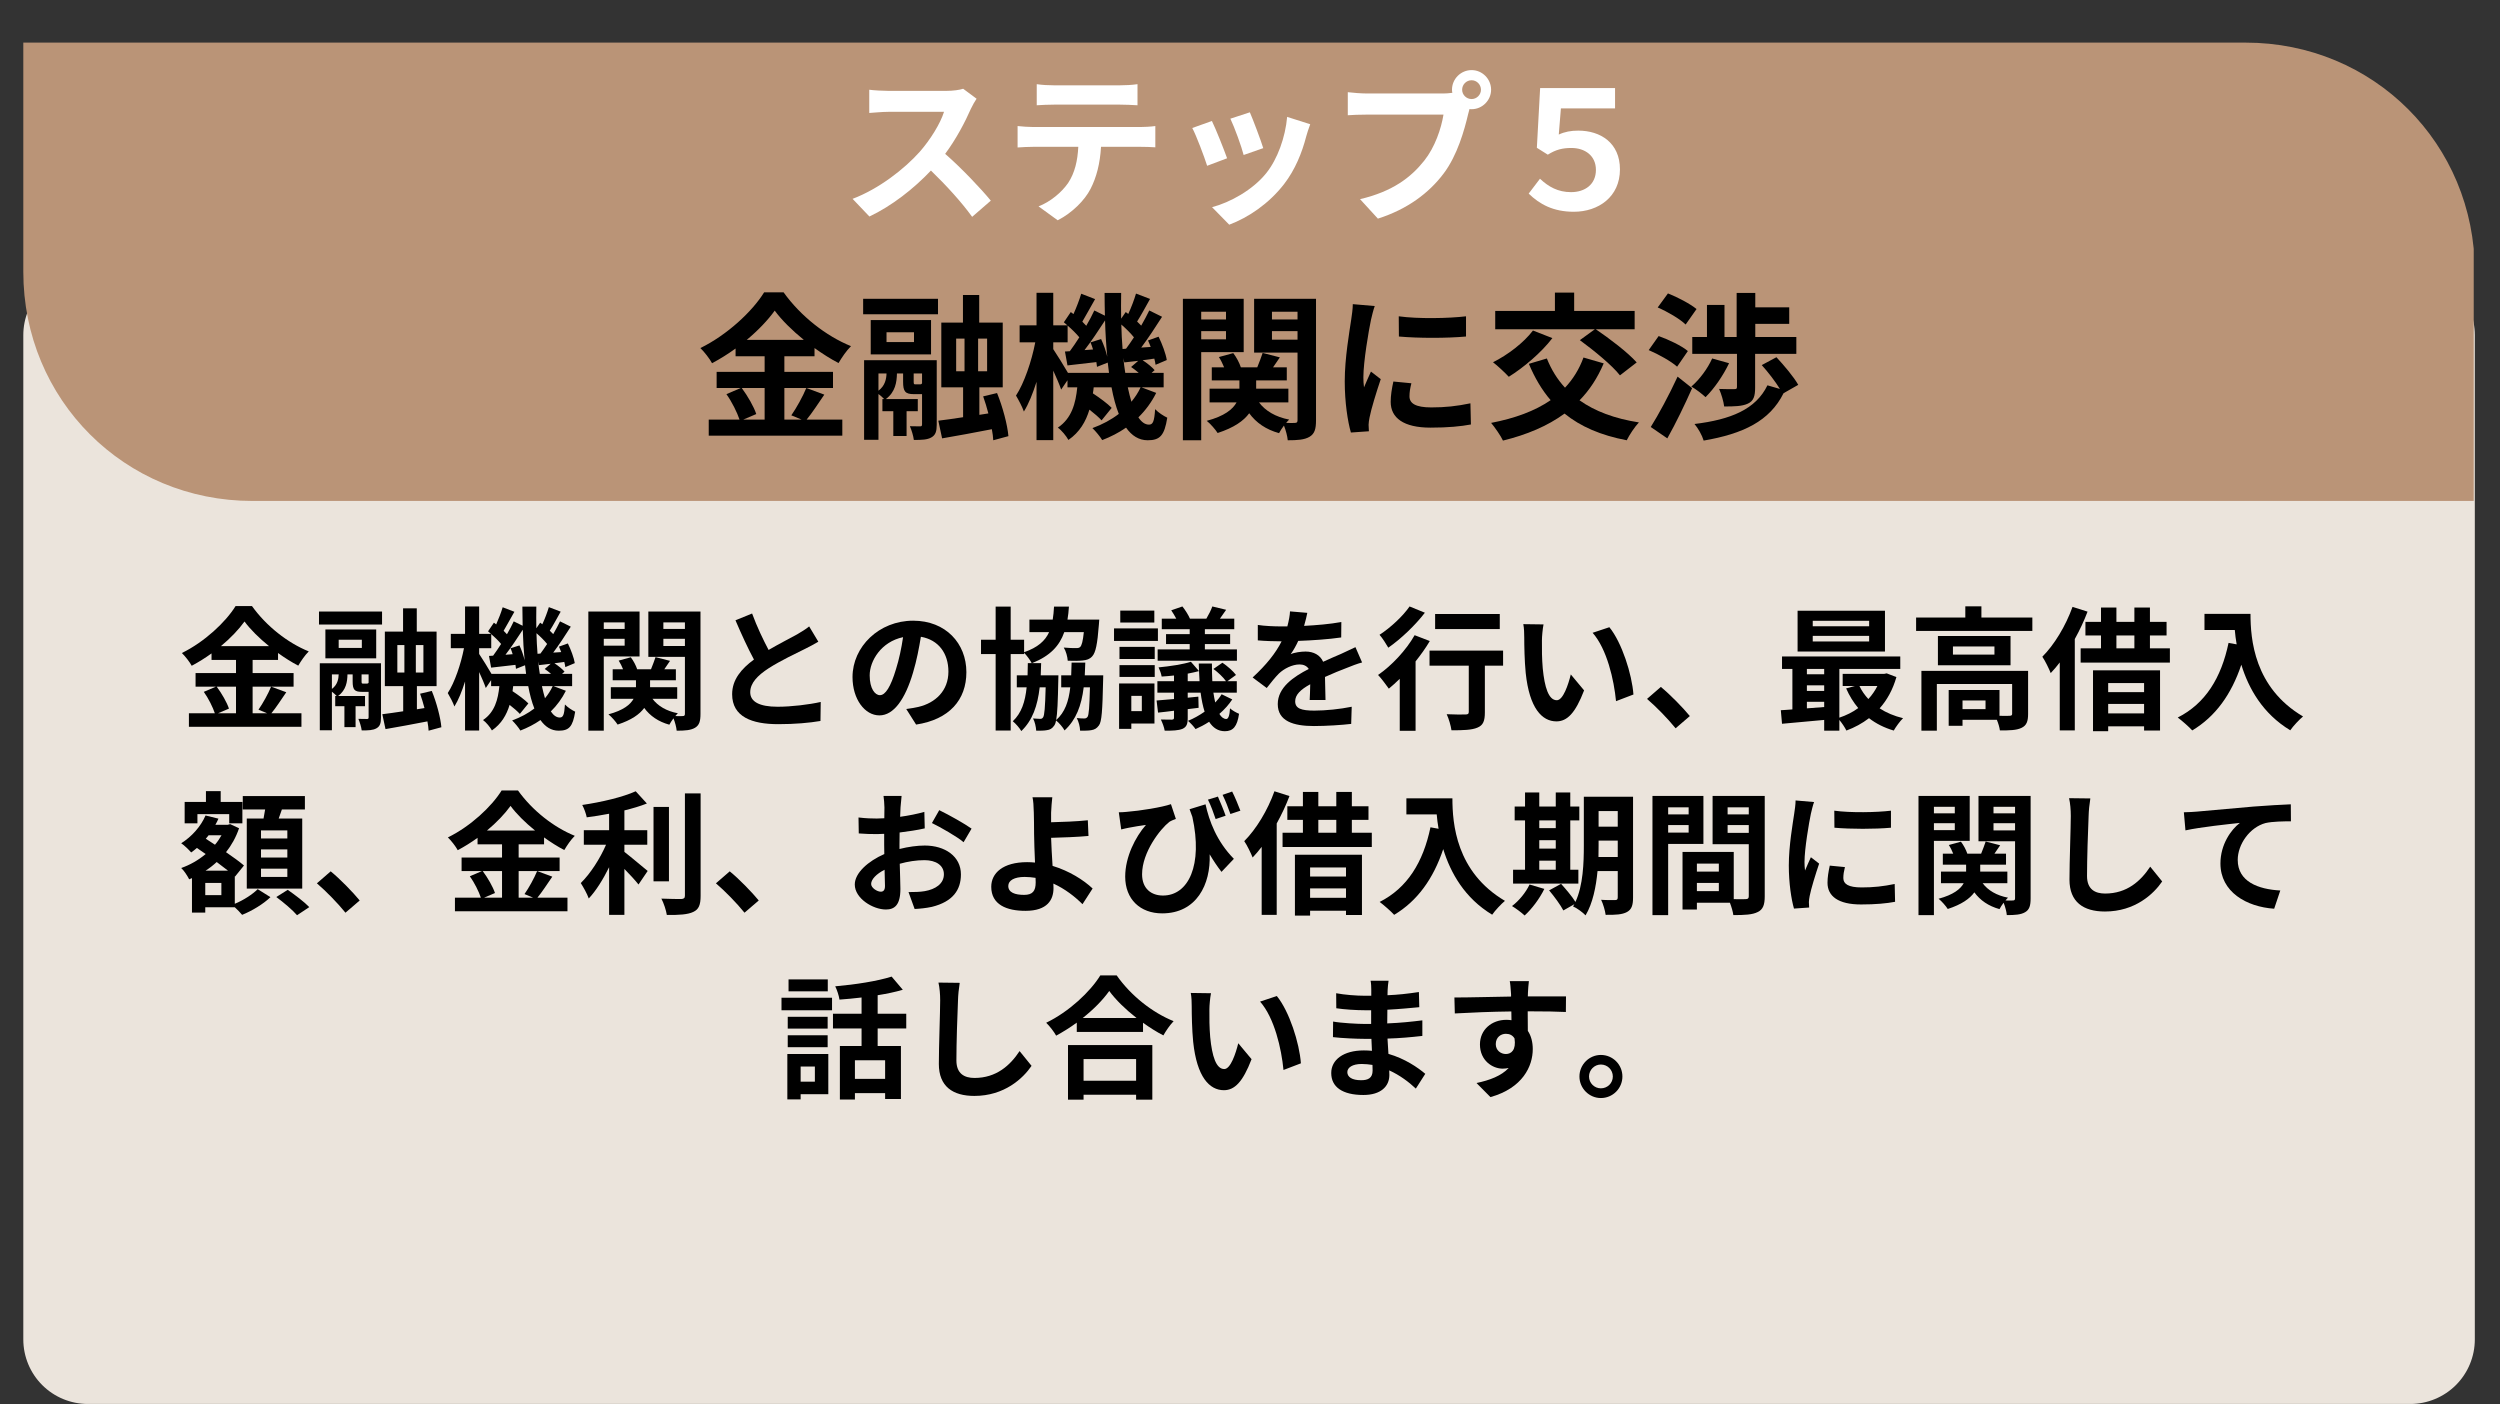
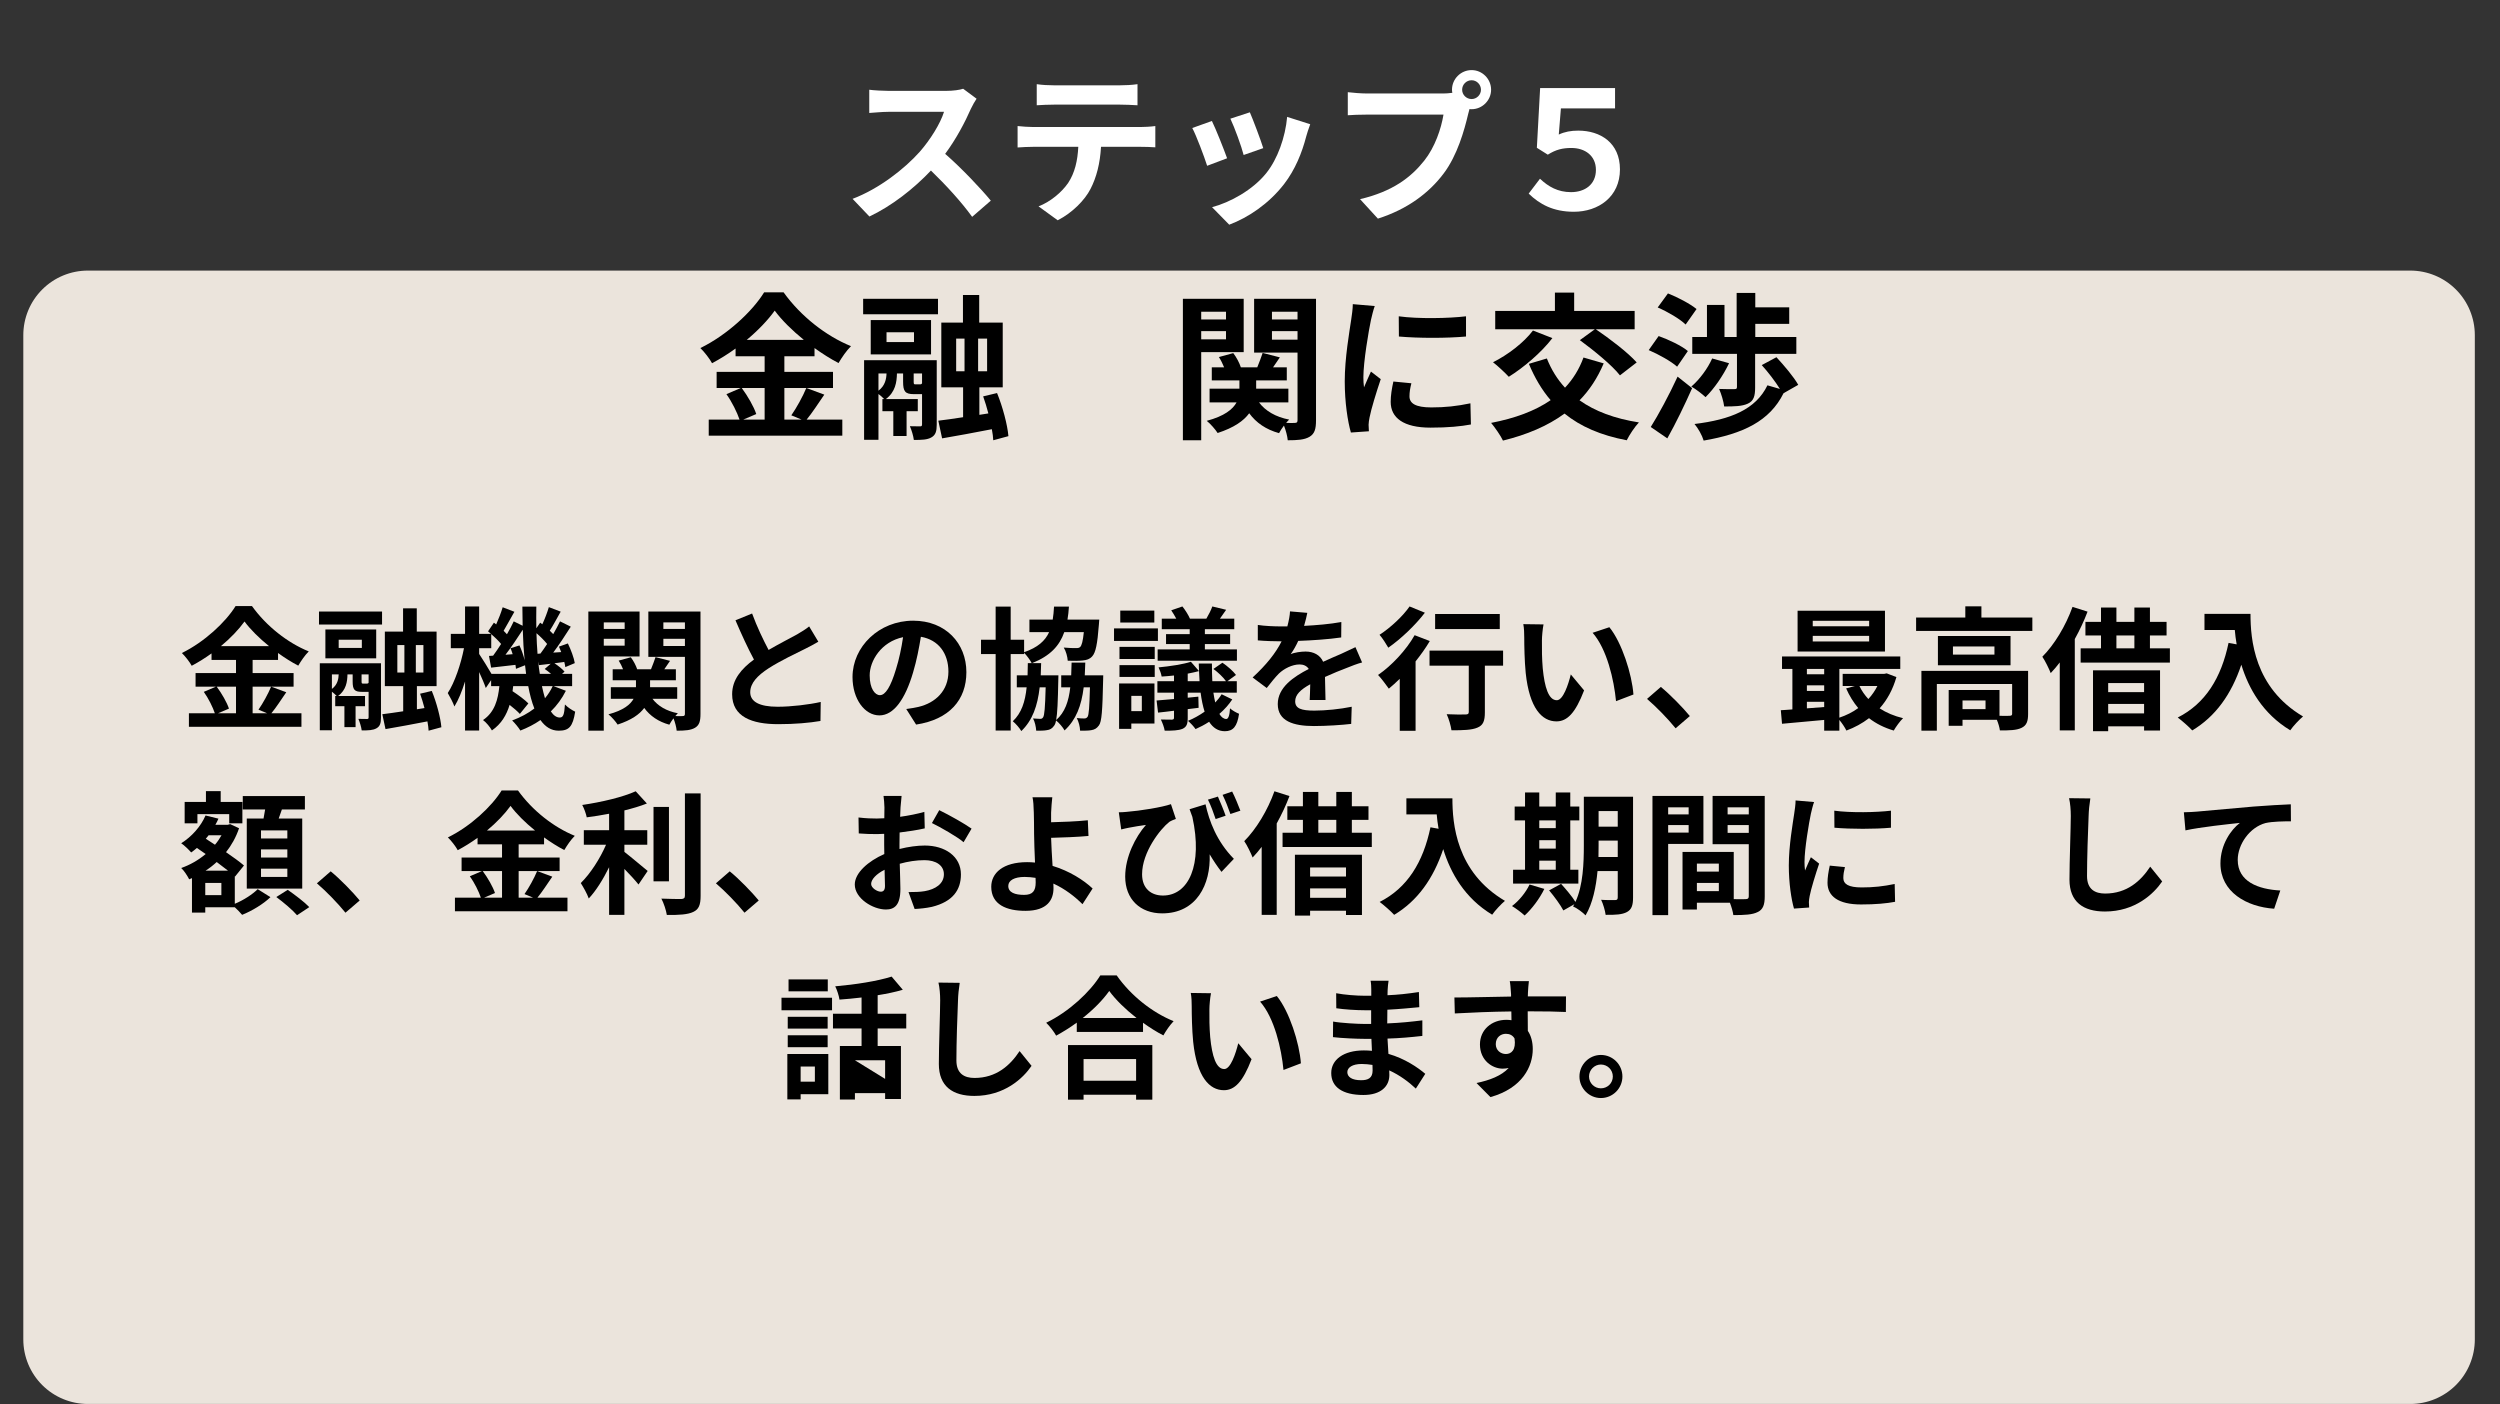
<svg xmlns="http://www.w3.org/2000/svg" width="890" zoomAndPan="magnify" viewBox="0 0 667.5 375" height="500" preserveAspectRatio="xMidYMid meet" version="1.0">
  <rect x="0" y="0" width="667.5" height="375" fill="#333333" stroke="none" />
  <defs>
    <g />
    <clipPath id="3f9aad07c1">
      <path d="M 6.223 72.246 L 660.777 72.246 L 660.777 374.859 L 6.223 374.859 Z M 6.223 72.246 " clip-rule="nonzero" />
    </clipPath>
    <clipPath id="d4d75ffc40">
      <path d="M 23.461 72.246 L 643.539 72.246 C 648.113 72.246 652.496 74.062 655.73 77.297 C 658.961 80.527 660.777 84.91 660.777 89.484 L 660.777 357.621 C 660.777 362.195 658.961 366.578 655.73 369.812 C 652.496 373.043 648.113 374.859 643.539 374.859 L 23.461 374.859 C 18.887 374.859 14.504 373.043 11.273 369.812 C 8.039 366.578 6.223 362.195 6.223 357.621 L 6.223 89.484 C 6.223 84.91 8.039 80.527 11.273 77.297 C 14.504 74.062 18.887 72.246 23.461 72.246 Z M 23.461 72.246 " clip-rule="nonzero" />
    </clipPath>
    <clipPath id="a9fec483bf">
      <path d="M 6.223 11.277 L 660.484 11.277 L 660.484 133.855 L 6.223 133.855 Z M 6.223 11.277 " clip-rule="nonzero" />
    </clipPath>
  </defs>
  <g clip-path="url(#3f9aad07c1)">
    <g clip-path="url(#d4d75ffc40)">
      <path fill="#ebe4dc" d="M 6.223 72.246 L 660.777 72.246 L 660.777 374.859 L 6.223 374.859 Z M 6.223 72.246 " fill-opacity="1" fill-rule="nonzero" />
    </g>
  </g>
  <g clip-path="url(#a9fec483bf)">
-     <path fill="#ba9477" d="M 660.777 133.754 L 67.41 133.754 C 33.258 133.754 6.223 106.719 6.223 72.566 L 6.223 11.379 L 599.59 11.379 C 633.738 11.379 660.777 38.414 660.777 72.566 Z M 660.777 133.754 " fill-opacity="1" fill-rule="evenodd" />
-   </g>
+     </g>
  <g fill="#ffffff" fill-opacity="1">
    <g transform="translate(224.319, 55.974)">
      <g>
        <path d="M 32.844 -32.277 C 31.973 -31.973 30.227 -31.711 28.305 -31.711 L 12.93 -31.711 C 11.617 -31.711 8.953 -31.84 7.773 -32.016 L 7.773 -25.812 C 8.691 -25.855 11.094 -26.117 12.93 -26.117 L 27.734 -26.117 C 26.773 -23.02 24.109 -18.695 21.227 -15.418 C 17.121 -10.832 10.352 -5.547 3.32 -2.883 L 7.816 1.836 C 13.801 -1.004 19.609 -5.547 24.242 -10.438 C 28.348 -6.465 32.41 -2.008 35.246 1.922 L 40.227 -2.402 C 37.648 -5.547 32.363 -11.137 28.039 -14.895 C 30.969 -18.824 33.414 -23.5 34.898 -26.906 C 35.293 -27.777 36.078 -29.133 36.426 -29.613 Z M 32.844 -32.277 " />
      </g>
    </g>
  </g>
  <g fill="#ffffff" fill-opacity="1">
    <g transform="translate(267.985, 55.974)">
      <g>
        <path d="M 31.012 -28.039 C 32.539 -28.039 34.199 -27.953 35.727 -27.867 L 35.727 -33.5 C 34.242 -33.281 32.496 -33.195 31.012 -33.195 L 13.453 -33.195 C 12.012 -33.195 10.219 -33.281 8.824 -33.5 L 8.824 -27.867 C 10.133 -27.953 11.969 -28.039 13.496 -28.039 Z M 7.906 -22.059 C 6.551 -22.059 5.023 -22.188 3.711 -22.32 L 3.711 -16.598 C 4.934 -16.684 6.641 -16.773 7.906 -16.773 L 19.918 -16.773 C 19.742 -13.102 19 -9.828 17.207 -7.121 C 15.461 -4.586 12.406 -2.055 9.305 -0.875 L 14.414 2.84 C 18.301 0.875 21.664 -2.535 23.191 -5.547 C 24.766 -8.605 25.727 -12.273 25.988 -16.773 L 36.516 -16.773 C 37.738 -16.773 39.398 -16.727 40.488 -16.641 L 40.488 -22.32 C 39.309 -22.145 37.43 -22.059 36.516 -22.059 Z M 7.906 -22.059 " />
      </g>
    </g>
  </g>
  <g fill="#ffffff" fill-opacity="1">
    <g transform="translate(311.652, 55.974)">
      <g>
        <path d="M 22.059 -25.988 L 16.859 -24.285 C 17.953 -22.012 19.875 -16.727 20.398 -14.59 L 25.637 -16.422 C 25.027 -18.434 22.887 -24.109 22.059 -25.988 Z M 32.016 -24.766 C 31.535 -19.305 29.438 -13.496 26.469 -9.785 C 22.844 -5.242 16.773 -1.922 11.969 -0.656 L 16.555 4.02 C 21.664 2.098 27.125 -1.574 31.188 -6.812 C 34.156 -10.656 35.988 -15.199 37.125 -19.609 C 37.387 -20.484 37.648 -21.402 38.176 -22.801 Z M 11.926 -23.672 L 6.684 -21.797 C 7.73 -19.875 9.914 -14.062 10.656 -11.707 L 15.984 -13.715 C 15.113 -16.16 13.016 -21.445 11.926 -23.672 Z M 11.926 -23.672 " />
      </g>
    </g>
  </g>
  <g fill="#ffffff" fill-opacity="1">
    <g transform="translate(355.318, 55.974)">
      <g>
        <path d="M 37.605 -29.527 C 36.207 -29.527 35.074 -30.66 35.074 -32.016 C 35.074 -33.414 36.207 -34.547 37.605 -34.547 C 38.961 -34.547 40.098 -33.414 40.098 -32.016 C 40.098 -30.66 38.961 -29.527 37.605 -29.527 Z M 9.738 -31.012 C 8.297 -31.012 5.809 -31.188 4.543 -31.359 L 4.543 -25.203 C 5.68 -25.289 7.73 -25.375 9.738 -25.375 L 30.094 -25.375 C 29.48 -21.621 27.824 -16.684 24.941 -13.059 C 21.402 -8.605 16.512 -4.848 7.816 -2.797 L 12.578 2.402 C 20.398 -0.086 26.207 -4.41 30.137 -9.652 C 33.805 -14.5 35.684 -21.27 36.688 -25.551 L 37.039 -26.863 C 37.215 -26.816 37.43 -26.816 37.605 -26.816 C 40.445 -26.816 42.805 -29.176 42.805 -32.016 C 42.805 -34.898 40.445 -37.258 37.605 -37.258 C 34.723 -37.258 32.363 -34.898 32.363 -32.016 C 32.363 -31.711 32.41 -31.449 32.453 -31.188 C 31.492 -31.055 30.574 -31.012 29.961 -31.012 Z M 9.738 -31.012 " />
      </g>
    </g>
  </g>
  <g fill="#ffffff" fill-opacity="1">
    <g transform="translate(398.985, 55.974)">
      <g>
        <path d="M 21.227 0.566 C 27.777 0.566 33.543 -3.406 33.543 -10.746 C 33.543 -17.863 28.305 -21.098 22.406 -21.098 C 20.441 -21.098 18.781 -20.789 17.207 -20.047 L 17.777 -27.035 L 32.234 -27.035 L 32.234 -32.453 L 12.23 -32.453 L 11.355 -16.512 L 14.281 -14.676 C 16.422 -16.031 18.215 -16.465 20.57 -16.465 C 24.195 -16.465 27.125 -14.414 27.125 -10.613 C 27.125 -6.727 24.195 -4.672 20.484 -4.672 C 16.992 -4.672 14.457 -6.113 12.188 -8.254 L 9.172 -4.281 C 12.098 -1.441 15.723 0.566 21.227 0.566 Z M 21.227 0.566 " />
      </g>
    </g>
  </g>
  <g fill="#000000" fill-opacity="1">
    <g transform="translate(185.942, 113.883)">
      <g>
        <path d="M 18.215 -10.289 L 18.215 -1.855 L 12.523 -1.855 L 15.98 -3.332 C 15.348 -5.27 13.703 -8.137 12.102 -10.289 Z M 13.449 -23.145 C 16.484 -25.676 19.098 -28.418 20.91 -30.945 C 22.766 -28.418 25.551 -25.676 28.668 -23.145 Z M 29.344 -10.289 C 28.418 -8.051 26.73 -4.977 25.34 -2.992 L 28.078 -1.855 L 23.484 -1.855 L 23.484 -10.289 L 36.469 -10.289 L 36.469 -14.586 L 23.484 -14.586 L 23.484 -18.762 L 31.535 -18.762 L 31.535 -20.953 C 33.645 -19.438 35.836 -18.043 37.945 -16.949 C 38.871 -18.508 40.012 -20.195 41.273 -21.461 C 34.613 -24.156 27.824 -29.469 23.273 -35.836 L 18.086 -35.836 C 14.969 -30.777 8.223 -24.453 1.055 -20.953 C 2.148 -19.898 3.543 -18.086 4.176 -16.906 C 6.324 -18.043 8.473 -19.395 10.457 -20.828 L 10.457 -18.762 L 18.215 -18.762 L 18.215 -14.586 L 5.398 -14.586 L 5.398 -10.289 L 11.848 -10.289 L 8.012 -8.645 C 9.484 -6.578 10.879 -3.754 11.512 -1.855 L 3.289 -1.855 L 3.289 2.445 L 38.957 2.445 L 38.957 -1.855 L 29.43 -1.855 C 30.902 -3.625 32.547 -6.199 34.148 -8.516 Z M 29.344 -10.289 " />
      </g>
    </g>
  </g>
  <g fill="#000000" fill-opacity="1">
    <g transform="translate(228.1, 113.883)">
      <g>
        <path d="M 16.359 -11.258 C 15.938 -11.258 15.852 -11.301 15.852 -11.973 L 15.852 -14.164 L 18.086 -14.164 L 18.086 -11.551 C 17.961 -11.34 17.875 -11.258 17.453 -11.258 Z M 6.449 -14.164 L 8.602 -14.164 C 8.559 -12.734 8.223 -10.879 6.449 -9.57 Z M 22.008 -17.707 L 2.613 -17.707 L 2.613 3.543 L 6.449 3.543 L 6.449 -8.684 C 7 -8.262 7.59 -7.758 7.969 -7.336 L 7.504 -7.336 L 7.504 -4.09 L 10.414 -4.09 L 10.414 2.531 L 13.957 2.531 L 13.957 -4.09 L 16.949 -4.09 L 16.949 -7.336 L 8.434 -7.336 C 10.961 -9.234 11.34 -11.848 11.383 -14.164 L 13.027 -14.164 L 13.027 -11.973 C 13.027 -9.359 13.574 -8.645 15.938 -8.645 L 18.086 -8.645 L 18.086 -0.59 C 18.086 -0.168 17.961 -0.043 17.582 -0.043 C 17.203 -0.043 15.98 -0.043 14.84 -0.086 C 15.305 0.969 15.77 2.531 15.895 3.582 C 18.004 3.582 19.477 3.543 20.574 2.91 C 21.711 2.277 22.008 1.266 22.008 -0.508 Z M 15.938 -22.555 L 8.602 -22.555 L 8.602 -25.168 L 15.938 -25.168 Z M 20.488 -28.418 L 4.383 -28.418 L 4.383 -19.266 L 20.488 -19.266 Z M 2.359 -29.977 L 22.344 -29.977 L 22.344 -34.109 L 2.359 -34.109 Z M 27.195 -23.484 L 29.43 -23.484 L 29.43 -14.758 L 27.195 -14.758 Z M 35.457 -14.758 L 33.055 -14.758 L 33.055 -23.484 L 35.457 -23.484 Z M 41.148 2.57 C 40.895 -0.422 39.629 -5.227 38.113 -8.938 L 34.402 -8.051 C 34.91 -6.66 35.371 -5.102 35.793 -3.5 L 33.391 -3.121 L 33.391 -10.457 L 39.629 -10.457 L 39.629 -27.742 L 33.348 -27.742 L 33.348 -35.121 L 29.008 -35.121 L 29.008 -27.742 L 23.23 -27.742 L 23.23 -10.457 L 29.047 -10.457 L 29.047 -2.488 C 26.562 -2.109 24.285 -1.77 22.43 -1.559 L 23.441 3.16 C 27.277 2.488 32.086 1.645 36.723 0.715 C 36.934 1.812 37.059 2.824 37.102 3.668 Z M 41.148 2.57 " />
      </g>
    </g>
  </g>
  <g fill="#000000" fill-opacity="1">
    <g transform="translate(270.259, 113.883)">
      <g>
-         <path d="M 34.277 -10.457 C 33.645 -9.066 32.801 -7.801 31.832 -6.621 C 31.492 -7.758 31.156 -9.066 30.863 -10.457 Z M 14.883 -14.336 C 13.871 -16.105 11.848 -19.352 10.961 -20.66 L 10.961 -22.473 L 14.797 -22.473 L 14.797 -26.941 C 15.938 -25.973 17.117 -24.789 17.918 -23.82 C 17.074 -22.473 16.191 -21.207 15.387 -20.109 L 14.082 -20.027 L 14.758 -16.316 C 17.117 -16.57 19.73 -16.906 22.473 -17.203 C 22.555 -16.738 22.598 -16.316 22.641 -15.938 L 25.508 -17.074 C 25.633 -16.148 25.762 -15.219 25.844 -14.336 Z M 20.91 -22.473 C 21.164 -21.883 21.375 -21.25 21.586 -20.574 L 19.309 -20.406 C 21.121 -22.766 23.105 -25.719 24.789 -28.332 C 24.875 -24.957 25.086 -21.711 25.379 -18.637 C 25.043 -20.109 24.41 -21.922 23.734 -23.355 Z M 29.469 -20.699 C 29.301 -22.809 29.176 -24.957 29.133 -27.234 C 30.355 -26.18 31.621 -24.918 32.504 -23.82 C 31.789 -22.723 31.07 -21.672 30.398 -20.785 Z M 30.188 -14.336 C 29.977 -15.598 29.809 -16.906 29.68 -18.297 L 29.934 -17.117 C 31.113 -17.242 32.336 -17.414 33.645 -17.539 L 31.746 -15.895 C 32.422 -15.43 33.137 -14.883 33.77 -14.336 Z M 34.531 -10.457 L 40.434 -10.457 L 40.434 -14.336 L 37.227 -14.336 L 38.027 -15.051 C 37.355 -15.852 36.047 -16.906 34.824 -17.707 L 37.945 -18.129 C 38.113 -17.539 38.199 -16.949 38.281 -16.484 L 41.273 -17.75 C 41.023 -19.395 40.051 -22.008 39.082 -23.988 L 36.258 -22.977 C 36.512 -22.43 36.766 -21.84 36.977 -21.25 L 34.445 -21.082 C 36.301 -23.566 38.324 -26.645 40.012 -29.301 L 36.594 -30.988 C 36.004 -29.766 35.246 -28.332 34.445 -26.941 C 34.109 -27.277 33.727 -27.656 33.348 -28.035 C 34.402 -29.68 35.625 -31.957 36.805 -34.066 L 33.055 -35.5 C 32.59 -33.898 31.789 -31.789 30.988 -30.059 L 30.312 -30.566 L 29.09 -28.797 C 29.047 -31.031 29.047 -33.309 29.09 -35.668 L 24.664 -35.668 C 24.664 -33.602 24.707 -31.578 24.75 -29.598 L 21.922 -30.988 C 21.332 -29.723 20.617 -28.332 19.773 -26.898 C 19.477 -27.234 19.098 -27.613 18.719 -27.996 C 19.73 -29.68 20.953 -32 22.133 -34.023 L 18.426 -35.457 C 17.961 -33.898 17.16 -31.789 16.359 -30.02 L 15.641 -30.566 L 13.785 -27.824 C 14.082 -27.574 14.418 -27.32 14.715 -27.023 L 10.961 -27.023 L 10.961 -35.711 L 6.492 -35.711 L 6.492 -27.023 L 1.98 -27.023 L 1.98 -22.473 L 6.156 -22.473 C 5.188 -17.453 3.203 -11.594 1.012 -8.262 C 1.688 -7.125 2.656 -5.312 3.121 -4.004 C 4.383 -6.027 5.523 -8.855 6.492 -11.93 L 6.492 3.625 L 10.961 3.625 L 10.961 -14.926 C 11.805 -13.07 12.648 -11.129 13.07 -9.867 L 14.758 -12.352 L 14.758 -10.457 L 17.371 -10.457 C 16.949 -6.199 15.895 -2.191 12.184 0.297 C 13.195 1.012 14.461 2.57 15.008 3.582 C 18.004 1.52 19.648 -1.309 20.617 -4.512 C 21.922 -3.5 23.145 -2.445 23.863 -1.645 L 26.562 -4.977 C 25.465 -6.113 23.398 -7.633 21.543 -8.855 C 21.629 -9.359 21.711 -9.906 21.754 -10.457 L 26.52 -10.457 C 27.023 -7.758 27.656 -5.398 28.457 -3.371 C 26.434 -1.812 24.074 -0.547 21.418 0.422 C 22.262 1.223 23.484 2.699 24.031 3.625 C 26.309 2.742 28.457 1.645 30.398 0.297 C 31.914 2.445 33.812 3.668 36.172 3.668 C 39.461 3.668 40.645 2.402 41.402 -2.359 C 40.434 -2.824 39.082 -3.668 38.156 -4.637 C 37.945 -1.309 37.566 -0.508 36.512 -0.508 C 35.457 -0.508 34.531 -1.18 33.688 -2.445 C 35.625 -4.344 37.227 -6.535 38.449 -8.98 Z M 34.531 -10.457 " />
-       </g>
+         </g>
    </g>
  </g>
  <g fill="#000000" fill-opacity="1">
    <g transform="translate(312.418, 113.883)">
      <g>
        <path d="M 14.926 -30.652 L 14.926 -28.586 L 8.305 -28.586 L 8.305 -30.652 Z M 8.305 -23.273 L 8.305 -25.465 L 14.926 -25.465 L 14.926 -23.273 Z M 19.648 -19.859 L 19.648 -34.109 L 3.414 -34.109 L 3.414 3.668 L 8.305 3.668 L 8.305 -19.859 Z M 27.195 -23.188 L 27.195 -25.465 L 34.023 -25.465 L 34.023 -23.188 Z M 34.023 -30.652 L 34.023 -28.586 L 27.195 -28.586 L 27.195 -30.652 Z M 38.957 -34.109 L 22.43 -34.109 L 22.43 -19.73 L 34.023 -19.73 L 34.023 -1.688 C 34.023 -1.18 33.855 -0.969 33.348 -0.969 C 32.969 -0.926 32 -0.926 30.988 -0.969 C 31.242 -1.309 31.535 -1.602 31.789 -1.855 C 28.207 -2.531 25.422 -4.176 23.734 -6.449 L 31.578 -6.449 L 31.578 -10.117 L 22.977 -10.117 L 22.977 -12.312 L 31.156 -12.312 L 31.156 -15.809 L 27.488 -15.809 C 28.035 -16.609 28.668 -17.539 29.301 -18.465 L 24.707 -19.648 C 24.367 -18.594 23.777 -17.074 23.273 -15.809 L 18.887 -15.809 C 18.508 -16.992 17.707 -18.508 16.863 -19.605 L 13.027 -18.551 C 13.574 -17.707 14.039 -16.738 14.418 -15.809 L 11.129 -15.809 L 11.129 -12.312 L 18.508 -12.312 L 18.508 -10.117 L 10.539 -10.117 L 10.539 -6.449 L 17.75 -6.449 C 16.738 -4.594 14.504 -2.781 9.781 -1.52 C 10.793 -0.715 12.102 0.801 12.691 1.73 C 17.074 0.297 19.648 -1.52 21.121 -3.543 C 22.977 -1.012 25.59 0.801 29.09 1.77 C 29.387 1.18 29.891 0.422 30.398 -0.254 C 30.902 1.012 31.324 2.613 31.41 3.668 C 34.023 3.668 35.879 3.543 37.227 2.742 C 38.578 1.938 38.957 0.676 38.957 -1.645 Z M 38.957 -34.109 " />
      </g>
    </g>
  </g>
  <g fill="#000000" fill-opacity="1">
    <g transform="translate(354.577, 113.883)">
      <g>
        <path d="M 18.887 -29.43 L 18.93 -24.031 C 24.156 -23.566 31.703 -23.566 36.848 -24.031 L 36.848 -29.43 C 32.336 -28.879 24.031 -28.711 18.887 -29.43 Z M 17.453 -12.016 C 17.031 -10.078 16.738 -8.305 16.738 -6.578 C 16.738 -2.32 20.152 0.297 27.363 0.297 C 32.086 0.297 35.457 -0.043 38.156 -0.547 L 38.027 -6.199 C 34.402 -5.438 31.324 -5.102 27.574 -5.102 C 23.355 -5.102 21.754 -6.199 21.754 -8.051 C 21.754 -9.191 21.922 -10.203 22.262 -11.551 Z M 6.621 -32.676 C 6.621 -31.367 6.367 -29.766 6.199 -28.586 C 5.734 -25.379 4.469 -18.34 4.469 -12.059 C 4.469 -6.41 5.27 -1.309 6.113 1.602 L 10.918 1.266 C 10.879 0.676 10.879 0 10.836 -0.465 C 10.836 -0.887 10.961 -1.812 11.09 -2.402 C 11.512 -4.637 12.902 -9.148 14.082 -12.648 L 11.469 -14.672 C 10.879 -13.324 10.203 -11.93 9.613 -10.457 C 9.484 -11.34 9.445 -12.352 9.445 -13.152 C 9.445 -17.328 10.879 -25.676 11.469 -28.457 C 11.637 -29.219 12.141 -31.324 12.48 -32.168 Z M 6.621 -32.676 " />
      </g>
    </g>
  </g>
  <g fill="#000000" fill-opacity="1">
    <g transform="translate(396.736, 113.883)">
      <g>
        <path d="M 25.086 -23.062 C 28.879 -20.277 33.688 -16.359 35.793 -13.66 L 40.262 -17.117 C 37.902 -19.773 33.012 -23.484 29.344 -25.973 L 39.715 -25.973 L 39.715 -30.863 L 23.566 -30.863 L 23.566 -35.754 L 18.426 -35.754 L 18.426 -30.863 L 2.488 -30.863 L 2.488 -25.973 L 29.09 -25.973 Z M 12.562 -25.633 C 10.117 -22.387 5.859 -19.141 1.898 -17.16 C 3.078 -16.273 5.145 -14.336 6.113 -13.281 C 10.035 -15.727 14.758 -19.688 17.75 -23.609 Z M 26.055 -18.426 C 24.918 -15.305 23.23 -12.605 21.121 -10.371 C 19.055 -12.605 17.453 -15.219 16.273 -18.172 L 11.469 -16.738 C 13.027 -13.027 14.926 -9.781 17.285 -7.039 C 13.07 -4.133 7.715 -2.191 1.391 -0.969 C 2.359 0.168 4.004 2.531 4.555 3.754 C 10.918 2.191 16.441 -0.125 20.996 -3.457 C 25.254 0 30.691 2.359 37.605 3.668 C 38.281 2.277 39.758 0.043 40.852 -1.098 C 34.359 -2.109 29.09 -4.09 25 -7 C 27.656 -9.695 29.809 -12.984 31.453 -16.863 Z M 26.055 -18.426 " />
      </g>
    </g>
  </g>
  <g fill="#000000" fill-opacity="1">
    <g transform="translate(438.895, 113.883)">
      <g>
        <path d="M 12.941 -23.906 L 12.941 -19.395 L 24.875 -19.395 L 24.875 -10.582 C 24.875 -10.078 24.707 -9.992 24.199 -9.992 C 23.609 -9.992 21.754 -9.949 20.109 -10.035 C 20.699 -8.684 21.289 -6.746 21.461 -5.355 C 24.156 -5.355 26.266 -5.398 27.785 -6.113 C 29.344 -6.828 29.723 -8.137 29.723 -10.414 L 29.723 -19.395 L 40.727 -19.395 L 40.727 -23.906 L 29.766 -23.906 L 29.766 -27.402 L 38.828 -27.402 L 38.828 -31.832 L 29.766 -31.832 L 29.766 -35.668 L 24.789 -35.668 L 24.789 -23.906 L 21.543 -23.906 L 21.543 -32.465 L 16.863 -32.465 L 16.863 -23.906 Z M 18.254 -18.172 C 17.031 -15.43 14.883 -12.562 12.691 -10.668 C 13.785 -10.078 15.641 -8.645 16.484 -7.844 C 18.762 -10.078 21.207 -13.617 22.766 -16.906 Z M 14.082 -31.367 C 12.395 -32.758 9.023 -34.531 6.449 -35.543 L 3.711 -31.789 C 6.367 -30.652 9.656 -28.711 11.172 -27.234 Z M 11.762 -20.152 C 10.078 -21.586 6.578 -23.23 3.965 -24.156 L 1.309 -20.406 C 3.965 -19.266 7.293 -17.414 8.895 -15.98 Z M 6.281 3.16 C 8.559 -0.887 10.918 -5.777 12.902 -10.246 L 9.023 -13.324 C 6.746 -8.391 3.879 -3.078 1.855 0.125 Z M 41.234 -11.129 C 40.094 -13.195 37.48 -16.273 35.414 -18.508 L 31.492 -16.402 C 33.18 -14.547 35.121 -12.016 36.344 -10.035 L 33.012 -11.004 C 29.891 -4.555 23.188 -1.855 13.535 -0.676 C 14.504 0.465 15.559 2.32 15.98 3.754 C 26.52 1.938 33.602 -1.434 37.312 -8.895 Z M 41.234 -11.129 " />
      </g>
    </g>
  </g>
  <g fill="#000000" fill-opacity="1">
    <g transform="translate(47.669, 192.005)">
      <g>
        <path d="M 15.344 -8.664 L 15.344 -1.562 L 10.547 -1.562 L 13.461 -2.805 C 12.926 -4.438 11.543 -6.855 10.191 -8.664 Z M 11.328 -19.496 C 13.887 -21.629 16.09 -23.938 17.617 -26.066 C 19.18 -23.938 21.523 -21.629 24.148 -19.496 Z M 24.719 -8.664 C 23.938 -6.785 22.516 -4.191 21.344 -2.523 L 23.652 -1.562 L 19.781 -1.562 L 19.781 -8.664 L 30.719 -8.664 L 30.719 -12.289 L 19.781 -12.289 L 19.781 -15.805 L 26.566 -15.805 L 26.566 -17.652 C 28.34 -16.371 30.188 -15.199 31.965 -14.277 C 32.746 -15.59 33.703 -17.012 34.77 -18.078 C 29.156 -20.352 23.441 -24.824 19.605 -30.188 L 15.234 -30.188 C 12.609 -25.926 6.926 -20.598 0.887 -17.652 C 1.812 -16.762 2.984 -15.234 3.516 -14.242 C 5.328 -15.199 7.137 -16.336 8.809 -17.543 L 8.809 -15.805 L 15.344 -15.805 L 15.344 -12.289 L 4.547 -12.289 L 4.547 -8.664 L 9.98 -8.664 L 6.746 -7.281 C 7.992 -5.539 9.164 -3.16 9.695 -1.562 L 2.77 -1.562 L 2.77 2.059 L 32.816 2.059 L 32.816 -1.562 L 24.789 -1.562 C 26.031 -3.055 27.418 -5.219 28.766 -7.176 Z M 24.719 -8.664 " />
      </g>
    </g>
  </g>
  <g fill="#000000" fill-opacity="1">
    <g transform="translate(83.184, 192.005)">
      <g>
        <path d="M 13.781 -9.484 C 13.426 -9.484 13.355 -9.52 13.355 -10.086 L 13.355 -11.934 L 15.234 -11.934 L 15.234 -9.73 C 15.129 -9.555 15.059 -9.484 14.703 -9.484 Z M 5.434 -11.934 L 7.246 -11.934 C 7.211 -10.727 6.926 -9.164 5.434 -8.062 Z M 18.539 -14.918 L 2.203 -14.918 L 2.203 2.984 L 5.434 2.984 L 5.434 -7.316 C 5.895 -6.961 6.395 -6.535 6.711 -6.18 L 6.32 -6.18 L 6.32 -3.445 L 8.773 -3.445 L 8.773 2.133 L 11.754 2.133 L 11.754 -3.445 L 14.277 -3.445 L 14.277 -6.18 L 7.102 -6.18 C 9.234 -7.777 9.555 -9.98 9.59 -11.934 L 10.973 -11.934 L 10.973 -10.086 C 10.973 -7.883 11.438 -7.281 13.426 -7.281 L 15.234 -7.281 L 15.234 -0.496 C 15.234 -0.141 15.129 -0.035 14.809 -0.035 C 14.488 -0.035 13.461 -0.035 12.5 -0.07 C 12.891 0.816 13.281 2.133 13.391 3.02 C 15.164 3.02 16.406 2.984 17.332 2.449 C 18.289 1.918 18.539 1.066 18.539 -0.426 Z M 13.426 -19 L 7.246 -19 L 7.246 -21.203 L 13.426 -21.203 Z M 17.262 -23.938 L 3.695 -23.938 L 3.695 -16.23 L 17.262 -16.23 Z M 1.988 -25.25 L 18.824 -25.25 L 18.824 -28.73 L 1.988 -28.73 Z M 22.906 -19.781 L 24.789 -19.781 L 24.789 -12.43 L 22.906 -12.43 Z M 29.867 -12.43 L 27.844 -12.43 L 27.844 -19.781 L 29.867 -19.781 Z M 34.664 2.168 C 34.449 -0.355 33.383 -4.402 32.105 -7.527 L 28.98 -6.785 C 29.406 -5.613 29.797 -4.297 30.152 -2.949 L 28.129 -2.629 L 28.129 -8.809 L 33.383 -8.809 L 33.383 -23.367 L 28.094 -23.367 L 28.094 -29.582 L 24.434 -29.582 L 24.434 -23.367 L 19.57 -23.367 L 19.57 -8.809 L 24.469 -8.809 L 24.469 -2.094 C 22.375 -1.777 20.457 -1.492 18.895 -1.312 L 19.746 2.664 C 22.977 2.094 27.027 1.387 30.934 0.605 C 31.109 1.527 31.219 2.379 31.254 3.09 Z M 34.664 2.168 " />
      </g>
    </g>
  </g>
  <g fill="#000000" fill-opacity="1">
    <g transform="translate(118.698, 192.005)">
      <g>
        <path d="M 28.875 -8.809 C 28.34 -7.637 27.629 -6.57 26.812 -5.574 C 26.531 -6.535 26.246 -7.637 25.996 -8.809 Z M 12.535 -12.074 C 11.684 -13.566 9.98 -16.301 9.234 -17.402 L 9.234 -18.93 L 12.465 -18.93 L 12.465 -22.695 C 13.426 -21.879 14.418 -20.883 15.094 -20.066 C 14.383 -18.93 13.637 -17.863 12.965 -16.941 L 11.863 -16.871 L 12.43 -13.746 C 14.418 -13.957 16.621 -14.242 18.93 -14.488 C 19 -14.098 19.035 -13.746 19.07 -13.426 L 21.488 -14.383 C 21.594 -13.602 21.699 -12.82 21.77 -12.074 Z M 17.617 -18.93 C 17.828 -18.434 18.008 -17.898 18.184 -17.332 L 16.266 -17.188 C 17.793 -19.18 19.461 -21.664 20.883 -23.867 C 20.953 -21.023 21.133 -18.289 21.379 -15.699 C 21.098 -16.941 20.562 -18.469 19.996 -19.676 Z M 24.824 -17.438 C 24.684 -19.215 24.578 -21.023 24.539 -22.941 C 25.57 -22.055 26.637 -20.988 27.383 -20.066 C 26.777 -19.141 26.176 -18.254 25.605 -17.508 Z M 25.43 -12.074 C 25.25 -13.141 25.109 -14.242 25.004 -15.414 L 25.215 -14.418 C 26.211 -14.527 27.238 -14.668 28.34 -14.773 L 26.742 -13.391 C 27.312 -13 27.914 -12.535 28.449 -12.074 Z M 29.086 -8.809 L 34.059 -8.809 L 34.059 -12.074 L 31.359 -12.074 L 32.035 -12.68 C 31.465 -13.355 30.363 -14.242 29.336 -14.918 L 31.965 -15.27 C 32.105 -14.773 32.176 -14.277 32.246 -13.887 L 34.77 -14.953 C 34.555 -16.336 33.738 -18.539 32.922 -20.207 L 30.543 -19.355 C 30.758 -18.895 30.969 -18.398 31.148 -17.898 L 29.016 -17.758 C 30.578 -19.852 32.281 -22.445 33.703 -24.684 L 30.828 -26.102 C 30.328 -25.074 29.691 -23.867 29.016 -22.695 C 28.73 -22.977 28.41 -23.297 28.094 -23.617 C 28.98 -25.004 30.012 -26.922 31.004 -28.695 L 27.844 -29.902 C 27.453 -28.555 26.777 -26.777 26.102 -25.32 L 25.535 -25.75 L 24.504 -24.258 C 24.469 -26.141 24.469 -28.059 24.504 -30.047 L 20.777 -30.047 C 20.777 -28.305 20.812 -26.602 20.848 -24.93 L 18.469 -26.102 C 17.969 -25.039 17.367 -23.867 16.656 -22.66 C 16.406 -22.941 16.09 -23.262 15.77 -23.582 C 16.621 -25.004 17.652 -26.957 18.645 -28.66 L 15.52 -29.867 C 15.129 -28.555 14.453 -26.777 13.781 -25.285 L 13.176 -25.75 L 11.613 -23.441 C 11.863 -23.227 12.145 -23.012 12.395 -22.766 L 9.234 -22.766 L 9.234 -30.082 L 5.469 -30.082 L 5.469 -22.766 L 1.668 -22.766 L 1.668 -18.93 L 5.184 -18.93 C 4.367 -14.703 2.699 -9.766 0.852 -6.961 C 1.422 -6.004 2.238 -4.477 2.629 -3.375 C 3.695 -5.078 4.652 -7.457 5.469 -10.051 L 5.469 3.055 L 9.234 3.055 L 9.234 -12.57 C 9.945 -11.008 10.656 -9.375 11.008 -8.309 L 12.43 -10.406 L 12.43 -8.809 L 14.633 -8.809 C 14.277 -5.219 13.391 -1.848 10.266 0.25 C 11.117 0.852 12.18 2.168 12.645 3.02 C 15.164 1.277 16.551 -1.102 17.367 -3.801 C 18.469 -2.949 19.496 -2.059 20.102 -1.387 L 22.375 -4.191 C 21.449 -5.148 19.711 -6.43 18.148 -7.457 C 18.219 -7.883 18.289 -8.348 18.324 -8.809 L 22.34 -8.809 C 22.766 -6.535 23.297 -4.547 23.973 -2.84 C 22.27 -1.527 20.277 -0.461 18.043 0.355 C 18.75 1.031 19.781 2.273 20.242 3.055 C 22.16 2.309 23.973 1.387 25.605 0.25 C 26.883 2.059 28.484 3.09 30.473 3.09 C 33.242 3.09 34.238 2.023 34.875 -1.988 C 34.059 -2.379 32.922 -3.09 32.141 -3.906 C 31.965 -1.102 31.645 -0.426 30.758 -0.426 C 29.867 -0.426 29.086 -0.996 28.375 -2.059 C 30.012 -3.656 31.359 -5.504 32.391 -7.566 Z M 29.086 -8.809 " />
      </g>
    </g>
  </g>
  <g fill="#000000" fill-opacity="1">
    <g transform="translate(154.213, 192.005)">
      <g>
        <path d="M 12.57 -25.82 L 12.57 -24.078 L 6.996 -24.078 L 6.996 -25.82 Z M 6.996 -19.605 L 6.996 -21.449 L 12.57 -21.449 L 12.57 -19.605 Z M 16.551 -16.727 L 16.551 -28.73 L 2.875 -28.73 L 2.875 3.09 L 6.996 3.09 L 6.996 -16.727 Z M 22.906 -19.531 L 22.906 -21.449 L 28.66 -21.449 L 28.66 -19.531 Z M 28.66 -25.82 L 28.66 -24.078 L 22.906 -24.078 L 22.906 -25.82 Z M 32.816 -28.73 L 18.895 -28.73 L 18.895 -16.621 L 28.66 -16.621 L 28.66 -1.422 C 28.66 -0.996 28.52 -0.816 28.094 -0.816 C 27.773 -0.781 26.957 -0.781 26.102 -0.816 C 26.316 -1.102 26.566 -1.348 26.777 -1.562 C 23.758 -2.133 21.414 -3.516 19.996 -5.434 L 26.602 -5.434 L 26.602 -8.523 L 19.355 -8.523 L 19.355 -10.371 L 26.246 -10.371 L 26.246 -13.316 L 23.156 -13.316 C 23.617 -13.992 24.148 -14.773 24.684 -15.555 L 20.812 -16.551 C 20.527 -15.66 20.031 -14.383 19.605 -13.316 L 15.91 -13.316 C 15.59 -14.312 14.918 -15.59 14.207 -16.516 L 10.973 -15.625 C 11.438 -14.918 11.828 -14.098 12.145 -13.316 L 9.375 -13.316 L 9.375 -10.371 L 15.59 -10.371 L 15.59 -8.523 L 8.879 -8.523 L 8.879 -5.434 L 14.953 -5.434 C 14.098 -3.871 12.219 -2.344 8.238 -1.277 C 9.094 -0.605 10.191 0.676 10.691 1.457 C 14.383 0.25 16.551 -1.277 17.793 -2.984 C 19.355 -0.852 21.559 0.676 24.504 1.492 C 24.754 0.996 25.18 0.355 25.605 -0.215 C 26.031 0.852 26.387 2.203 26.457 3.09 C 28.66 3.09 30.223 2.984 31.359 2.309 C 32.496 1.633 32.816 0.566 32.816 -1.387 Z M 32.816 -28.73 " />
      </g>
    </g>
  </g>
  <g fill="#000000" fill-opacity="1">
    <g transform="translate(189.728, 192.005)">
      <g>
        <path d="M 26.316 -24.754 C 25.43 -24.008 24.398 -23.406 23.086 -22.621 C 21.414 -21.699 18.359 -20.137 15.484 -18.469 C 14.062 -21.168 12.43 -24.539 11.082 -28.199 L 6.641 -26.387 C 8.238 -22.66 9.945 -18.93 11.578 -15.91 C 8.203 -13.426 5.754 -10.547 5.754 -6.641 C 5.754 -0.605 11.047 1.348 18.043 1.348 C 22.621 1.348 26.352 0.996 29.336 0.496 L 29.406 -4.582 C 26.281 -3.871 21.523 -3.305 17.898 -3.305 C 13.035 -3.305 10.582 -4.652 10.582 -7.176 C 10.582 -9.625 12.535 -11.648 15.484 -13.566 C 18.68 -15.625 23.086 -17.688 25.285 -18.789 C 26.566 -19.426 27.703 -20.031 28.766 -20.668 Z M 26.316 -24.754 " />
      </g>
    </g>
  </g>
  <g fill="#000000" fill-opacity="1">
    <g transform="translate(225.243, 192.005)">
      <g>
        <path d="M 9.695 -6.395 C 8.383 -6.395 6.961 -8.133 6.961 -11.684 C 6.961 -15.555 10.051 -20.668 15.875 -21.879 C 15.449 -18.965 14.809 -15.945 13.992 -13.355 C 12.57 -8.594 11.152 -6.395 9.695 -6.395 Z M 19.355 1.457 C 28.234 0.105 32.781 -5.148 32.781 -12.535 C 32.781 -20.207 27.277 -26.281 18.574 -26.281 C 9.445 -26.281 2.379 -19.32 2.379 -11.223 C 2.379 -5.293 5.684 -0.996 9.555 -0.996 C 13.391 -0.996 16.445 -5.328 18.539 -12.43 C 19.531 -15.734 20.137 -19 20.633 -21.984 C 25.359 -21.168 27.984 -17.543 27.984 -12.68 C 27.984 -7.566 24.504 -4.332 19.996 -3.266 C 19.07 -3.055 18.078 -2.875 16.727 -2.699 Z M 19.355 1.457 " />
      </g>
    </g>
  </g>
  <g fill="#000000" fill-opacity="1">
    <g transform="translate(260.758, 192.005)">
      <g>
        <path d="M 28.875 -11.684 C 28.945 -12.785 28.98 -13.922 29.016 -15.094 L 25.359 -15.094 C 25.32 -13.887 25.285 -12.75 25.25 -11.684 L 22.586 -11.684 L 22.586 -8.488 L 25.004 -8.488 C 24.578 -4.723 23.582 -1.812 21.238 0.25 C 21.559 -1.492 21.699 -4.688 21.805 -10.301 C 21.84 -10.727 21.84 -11.684 21.84 -11.684 L 17.117 -11.684 C 17.152 -12.715 17.188 -13.816 17.227 -14.953 L 14.809 -14.953 C 19.641 -16.871 22.125 -19.57 23.406 -23.227 L 28.625 -23.227 C 28.375 -20.777 28.059 -19.676 27.668 -19.285 C 27.383 -19 27.062 -18.965 26.566 -18.965 C 25.961 -18.965 24.648 -18.965 23.262 -19.105 C 23.867 -18.148 24.258 -16.656 24.328 -15.59 C 25.961 -15.52 27.488 -15.555 28.34 -15.66 C 29.406 -15.77 30.152 -15.98 30.863 -16.762 C 31.785 -17.758 32.246 -20.031 32.637 -25.145 L 32.746 -26.566 L 24.258 -26.566 C 24.434 -27.668 24.578 -28.801 24.648 -30.047 L 20.668 -30.047 C 20.598 -28.801 20.492 -27.629 20.316 -26.566 L 14.098 -26.566 L 14.098 -23.227 L 19.355 -23.227 C 18.289 -20.883 16.336 -19.141 12.68 -17.863 L 12.68 -21.203 L 9.094 -21.203 L 9.094 -30.047 L 5.078 -30.047 L 5.078 -21.203 L 1.172 -21.203 L 1.172 -17.367 L 5.078 -17.367 L 5.078 3.055 L 9.094 3.055 L 9.094 -17.367 L 12.68 -17.367 L 12.68 -17.723 C 13.355 -17.012 14.277 -15.805 14.703 -14.953 L 13.672 -14.953 C 13.672 -13.816 13.637 -12.715 13.602 -11.684 L 10.727 -11.684 L 10.727 -8.488 L 13.355 -8.488 C 12.965 -4.617 11.969 -1.598 9.66 0.566 C 10.441 1.207 11.473 2.379 11.934 3.195 C 14.918 0.32 16.266 -3.516 16.836 -8.488 L 18.434 -8.488 C 18.289 -3.055 18.113 -1.031 17.758 -0.496 C 17.543 -0.141 17.297 -0.07 16.941 -0.07 C 16.516 -0.07 15.91 -0.105 15.059 -0.176 C 15.555 0.676 15.84 2.059 15.91 3.09 C 17.012 3.09 18.078 3.09 18.75 2.949 C 19.57 2.84 20.137 2.559 20.707 1.738 C 20.918 1.457 21.098 1.031 21.203 0.355 C 22.02 0.996 23.051 2.203 23.477 3.02 C 26.566 0.176 27.984 -3.586 28.59 -8.488 L 30.258 -8.488 C 30.117 -3.125 29.973 -1.137 29.621 -0.605 C 29.371 -0.285 29.121 -0.176 28.766 -0.176 C 28.34 -0.176 27.629 -0.176 26.742 -0.285 C 27.238 0.641 27.594 2.023 27.629 3.09 C 28.84 3.09 29.938 3.09 30.613 2.949 C 31.465 2.805 32.035 2.523 32.637 1.703 C 33.418 0.746 33.598 -2.379 33.773 -10.266 C 33.809 -10.691 33.809 -11.684 33.809 -11.684 Z M 28.875 -11.684 " />
      </g>
    </g>
  </g>
  <g fill="#000000" fill-opacity="1">
    <g transform="translate(296.272, 192.005)">
      <g>
        <path d="M 21.379 -22.695 L 15.059 -22.695 L 15.059 -20.031 L 21.379 -20.031 L 21.379 -18.609 L 12.82 -18.609 L 12.82 -15.59 L 33.988 -15.59 L 33.988 -18.609 L 25.43 -18.609 L 25.43 -20.031 L 32.176 -20.031 L 32.176 -22.695 L 25.43 -22.695 L 25.43 -24.008 L 33.277 -24.008 L 33.277 -26.812 L 29.441 -26.812 C 29.938 -27.523 30.508 -28.34 31.109 -29.191 L 27.418 -30.082 C 27.098 -29.156 26.422 -27.809 25.82 -26.812 L 21.449 -26.812 C 21.059 -27.738 20.207 -29.121 19.426 -30.082 L 16.445 -29.051 C 16.906 -28.375 17.402 -27.559 17.793 -26.812 L 13.922 -26.812 L 13.922 -24.008 L 21.379 -24.008 Z M 11.934 -28.98 L 2.84 -28.98 L 2.84 -25.785 L 11.934 -25.785 Z M 12.891 -24.223 L 1.172 -24.223 L 1.172 -20.883 L 12.891 -20.883 Z M 8.594 -6.215 L 8.594 -2.133 L 5.789 -2.133 L 5.789 -6.215 Z M 11.969 -9.52 L 2.523 -9.52 L 2.523 2.594 L 5.789 2.594 L 5.789 1.172 L 11.969 1.172 Z M 2.629 -11.258 L 12.039 -11.258 L 12.039 -14.418 L 2.629 -14.418 Z M 2.629 -16.051 L 12.039 -16.051 L 12.039 -19.285 L 2.629 -19.285 Z M 20.848 -10.121 L 20.848 -12.145 C 21.914 -12.359 22.941 -12.57 23.867 -12.82 C 23.902 -11.898 23.938 -10.973 24.008 -10.121 Z M 29.902 -6.641 C 29.441 -5.859 28.84 -5.113 28.199 -4.438 C 28.02 -5.219 27.844 -6.074 27.703 -7.066 L 33.953 -7.066 L 33.953 -10.121 L 31.43 -10.121 L 33.738 -11.789 C 33.027 -12.785 31.43 -14.172 30.117 -15.059 L 27.703 -13.391 C 28.945 -12.5 30.363 -11.152 31.074 -10.121 L 27.418 -10.121 C 27.348 -11.543 27.312 -13.141 27.312 -14.844 L 23.797 -14.844 C 23.797 -14.172 23.832 -13.496 23.867 -12.82 L 21.699 -15.309 C 19.605 -14.633 16.051 -14.098 13.07 -13.816 C 13.391 -13.141 13.781 -12.074 13.887 -11.363 C 14.953 -11.438 16.051 -11.508 17.188 -11.648 L 17.188 -10.121 L 12.75 -10.121 L 12.75 -7.066 L 17.188 -7.066 L 17.188 -5.363 C 15.449 -5.219 13.887 -5.078 12.535 -4.973 L 12.926 -1.738 C 14.207 -1.883 15.66 -2.023 17.188 -2.238 L 17.188 -0.391 C 17.188 0 17.047 0.105 16.621 0.141 C 16.23 0.141 14.879 0.141 13.672 0.105 C 14.098 0.957 14.562 2.203 14.703 3.09 C 16.797 3.09 18.324 3.055 19.461 2.594 C 20.527 2.094 20.848 1.348 20.848 -0.285 L 20.848 -2.664 L 23.758 -3.02 L 23.688 -6.004 L 20.848 -5.719 L 20.848 -7.066 L 24.293 -7.066 C 24.539 -5.148 24.895 -3.445 25.359 -1.988 C 23.938 -0.996 22.41 -0.141 20.918 0.461 C 21.594 1.031 22.516 2.023 22.941 2.664 C 24.148 2.133 25.359 1.492 26.566 0.711 C 27.594 2.309 28.945 3.23 30.758 3.23 C 32.957 3.23 34.059 1.988 34.555 -1.422 C 33.809 -1.738 32.852 -2.238 32.141 -2.875 C 32.035 -0.957 31.68 -0.035 31.148 -0.035 C 30.473 -0.035 29.832 -0.496 29.301 -1.387 C 30.648 -2.559 31.82 -3.871 32.746 -5.258 Z M 29.902 -6.641 " />
      </g>
    </g>
  </g>
  <g fill="#000000" fill-opacity="1">
    <g transform="translate(331.787, 192.005)">
      <g>
        <path d="M 22.125 -5.113 C 22.09 -6.711 22.02 -9.305 21.984 -11.258 C 24.148 -12.254 26.141 -13.035 27.703 -13.637 C 28.91 -14.137 30.758 -14.844 31.891 -15.129 L 30.117 -19.215 C 28.84 -18.609 27.594 -18.008 26.246 -17.402 C 24.789 -16.762 23.297 -16.16 21.488 -15.309 C 20.707 -17.117 18.93 -18.043 16.797 -18.043 C 15.625 -18.043 13.746 -17.793 12.82 -17.332 C 13.566 -18.359 14.277 -19.641 14.844 -20.883 C 18.609 -21.023 22.941 -21.309 26.316 -21.805 L 26.352 -25.926 C 23.262 -25.359 19.711 -25.074 16.406 -24.895 C 16.836 -26.316 17.082 -27.523 17.262 -28.375 L 12.645 -28.766 C 12.609 -27.773 12.359 -26.352 11.934 -24.754 L 10.227 -24.754 C 8.453 -24.754 5.824 -24.859 4.047 -25.145 L 4.047 -21.023 C 5.965 -20.848 8.559 -20.777 9.98 -20.777 L 10.406 -20.777 C 8.844 -17.652 6.355 -14.527 2.664 -11.117 L 6.43 -8.309 C 7.637 -9.836 8.629 -11.117 9.695 -12.18 C 11.047 -13.461 13.211 -14.598 15.199 -14.598 C 16.16 -14.598 17.082 -14.277 17.652 -13.391 C 13.637 -11.328 9.375 -8.488 9.375 -4.012 C 9.375 0.531 13.531 1.848 19.035 1.848 C 22.34 1.848 26.637 1.562 28.98 1.277 L 29.121 -3.305 C 26.031 -2.664 22.125 -2.273 19.141 -2.273 C 15.699 -2.273 14.027 -2.805 14.027 -4.758 C 14.027 -6.5 15.449 -7.883 18.043 -9.305 C 18.008 -7.777 17.969 -6.145 17.898 -5.113 Z M 22.125 -5.113 " />
      </g>
    </g>
  </g>
  <g fill="#000000" fill-opacity="1">
    <g transform="translate(367.302, 192.005)">
      <g>
        <path d="M 33.137 -28.059 L 15.875 -28.059 L 15.875 -24.043 L 33.137 -24.043 Z M 9.055 -30.082 C 7.352 -27.594 3.977 -24.398 1.031 -22.516 C 1.777 -21.699 2.84 -19.996 3.375 -19.07 C 6.746 -21.414 10.582 -25.074 13.141 -28.41 Z M 10.406 -22.41 C 8.133 -18.398 4.262 -14.277 0.641 -11.789 C 1.492 -10.902 2.914 -8.984 3.516 -8.133 C 4.477 -8.914 5.434 -9.801 6.43 -10.762 L 6.43 3.125 L 10.656 3.125 L 10.656 -15.414 C 12.074 -17.188 13.391 -19.035 14.453 -20.848 Z M 34.023 -18.289 L 14.383 -18.289 L 14.383 -14.277 L 24.859 -14.277 L 24.859 -1.918 C 24.859 -1.387 24.613 -1.242 23.973 -1.242 C 23.332 -1.207 20.988 -1.207 18.965 -1.312 C 19.531 -0.105 20.066 1.738 20.242 2.984 C 23.406 2.984 25.676 2.914 27.168 2.273 C 28.73 1.633 29.156 0.461 29.156 -1.812 L 29.156 -14.277 L 34.023 -14.277 Z M 34.023 -18.289 " />
      </g>
    </g>
  </g>
  <g fill="#000000" fill-opacity="1">
    <g transform="translate(402.817, 192.005)">
      <g>
        <path d="M 9.305 -25.285 L 3.906 -25.359 C 4.121 -24.293 4.156 -22.801 4.156 -21.805 C 4.156 -19.641 4.227 -15.555 4.547 -12.324 C 5.539 -2.875 8.914 0.605 12.75 0.605 C 15.59 0.605 17.793 -1.562 20.137 -7.672 L 16.586 -11.934 C 15.91 -9.164 14.527 -5.043 12.855 -5.043 C 10.656 -5.043 9.59 -8.488 9.094 -13.566 C 8.879 -16.09 8.844 -18.75 8.879 -21.023 C 8.879 -21.984 9.055 -24.043 9.305 -25.285 Z M 26.883 -24.539 L 22.41 -23.051 C 26.246 -18.715 28.129 -10.441 28.66 -4.793 L 33.312 -6.57 C 32.922 -11.969 30.223 -20.457 26.883 -24.539 Z M 26.883 -24.539 " />
      </g>
    </g>
  </g>
  <g fill="#000000" fill-opacity="1">
    <g transform="translate(438.332, 192.005)">
      <g>
        <path d="M 12.855 -0.816 C 11.047 -3.02 7.637 -6.535 5.113 -8.594 L 1.422 -5.398 C 3.906 -3.266 6.891 -0.215 9.055 2.449 Z M 12.855 -0.816 " />
      </g>
    </g>
  </g>
  <g fill="#000000" fill-opacity="1">
    <g transform="translate(473.846, 192.005)">
      <g>
        <path d="M 25.215 -24.789 L 10.156 -24.789 L 10.156 -26.246 L 25.215 -26.246 Z M 25.215 -20.742 L 10.156 -20.742 L 10.156 -22.23 L 25.215 -22.23 Z M 29.441 -28.945 L 6.109 -28.945 L 6.109 -18.043 L 29.441 -18.043 Z M 27.418 -8.844 C 26.777 -7.566 25.961 -6.395 25.004 -5.363 C 24.043 -6.395 23.227 -7.566 22.621 -8.844 Z M 8.594 -4.617 L 13.211 -4.617 L 13.211 -3.23 C 11.648 -3.09 10.086 -2.984 8.594 -2.875 Z M 8.594 -9.02 L 13.211 -9.02 L 13.211 -7.527 L 8.594 -7.527 Z M 13.211 -13.391 L 13.211 -11.969 L 8.594 -11.969 L 8.594 -13.391 Z M 29.902 -12.219 L 29.191 -12.074 L 18.148 -12.074 L 18.148 -8.844 L 21.414 -8.844 L 19.07 -8.203 C 19.926 -6.25 21.023 -4.477 22.305 -2.949 C 20.812 -1.848 19.07 -0.996 17.262 -0.391 L 17.262 -13.391 L 33.527 -13.391 L 33.527 -16.727 L 1.953 -16.727 L 1.953 -13.391 L 4.723 -13.391 L 4.723 -2.594 C 3.621 -2.484 2.559 -2.449 1.633 -2.379 L 1.953 1.242 C 5.078 0.957 9.129 0.605 13.211 0.215 L 13.211 3.09 L 17.262 3.09 L 17.262 0.215 C 17.969 1.066 18.75 2.238 19.141 3.055 C 21.344 2.238 23.367 1.137 25.18 -0.25 C 27.062 1.207 29.266 2.309 31.785 3.055 C 32.355 2.059 33.453 0.531 34.273 -0.25 C 31.93 -0.816 29.797 -1.703 28.02 -2.875 C 30.012 -5.113 31.539 -7.883 32.496 -11.223 Z M 29.902 -12.219 " />
      </g>
    </g>
  </g>
  <g fill="#000000" fill-opacity="1">
    <g transform="translate(509.361, 192.005)">
      <g>
        <path d="M 20.777 -2.664 L 14.633 -2.664 L 14.633 -4.973 L 20.777 -4.973 Z M 32.141 -12.891 L 3.656 -12.891 L 3.656 3.09 L 7.777 3.09 L 7.777 -9.375 L 27.879 -9.375 L 27.879 -1.457 C 27.879 -1.031 27.738 -0.922 27.203 -0.887 C 26.812 -0.852 25.711 -0.852 24.504 -0.887 L 24.504 -7.777 L 10.938 -7.777 L 10.938 1.777 L 14.633 1.777 L 14.633 0.176 L 23.797 0.176 C 24.188 1.102 24.504 2.203 24.613 3.02 C 27.168 3.02 29.051 2.984 30.363 2.344 C 31.75 1.703 32.141 0.566 32.141 -1.387 Z M 23.156 -17.227 L 12.074 -17.227 L 12.074 -19.391 L 23.156 -19.391 Z M 8.062 -22.195 L 8.062 -14.383 L 27.453 -14.383 L 27.453 -22.195 Z M 19.676 -27.133 L 19.676 -30.117 L 15.379 -30.117 L 15.379 -27.133 L 2.238 -27.133 L 2.238 -23.547 L 33.277 -23.547 L 33.277 -27.133 Z M 19.676 -27.133 " />
      </g>
    </g>
  </g>
  <g fill="#000000" fill-opacity="1">
    <g transform="translate(544.876, 192.005)">
      <g>
        <path d="M 8.488 -29.973 C 6.676 -24.895 3.621 -19.852 0.426 -16.656 C 1.137 -15.66 2.273 -13.316 2.664 -12.289 C 3.48 -13.141 4.297 -14.098 5.078 -15.129 L 5.078 3.02 L 9.094 3.02 L 9.094 -21.379 C 10.406 -23.758 11.578 -26.246 12.5 -28.695 Z M 27.594 -9.625 L 27.594 -7.211 L 18.008 -7.211 L 18.008 -9.625 Z M 18.008 -1.527 L 18.008 -4.047 L 27.594 -4.047 L 27.594 -1.527 Z M 13.957 3.23 L 18.008 3.23 L 18.008 1.918 L 27.594 1.918 L 27.594 3.055 L 31.855 3.055 L 31.855 -13.035 L 13.957 -13.035 Z M 20.207 -22.34 L 25.004 -22.34 L 25.004 -18.895 L 20.207 -18.895 Z M 29.156 -18.895 L 29.156 -22.34 L 33.598 -22.34 L 33.598 -25.961 L 29.156 -25.961 L 29.156 -29.797 L 25.004 -29.797 L 25.004 -25.961 L 20.207 -25.961 L 20.207 -29.797 L 16.09 -29.797 L 16.09 -25.961 L 11.934 -25.961 L 11.934 -22.34 L 16.09 -22.34 L 16.09 -18.895 L 10.656 -18.895 L 10.656 -15.094 L 34.484 -15.094 L 34.484 -18.895 Z M 29.156 -18.895 " />
      </g>
    </g>
  </g>
  <g fill="#000000" fill-opacity="1">
    <g transform="translate(580.391, 192.005)">
      <g>
        <path d="M 8.203 -28.094 L 8.203 -23.797 L 16.301 -23.797 C 16.406 -22.586 16.551 -21.309 16.797 -19.961 L 14.633 -20.352 C 12.68 -11.008 8.453 -4.156 1.066 -0.426 C 2.168 0.391 4.156 2.133 4.938 3.02 C 11.117 -0.676 15.379 -6.57 18.043 -14.527 C 19.996 -8.168 23.758 -1.457 31.109 2.984 C 31.855 1.883 33.598 0.035 34.52 -0.711 C 21.449 -8.418 20.492 -21.379 20.492 -28.094 Z M 8.203 -28.094 " />
      </g>
    </g>
  </g>
  <g fill="#000000" fill-opacity="1">
    <g transform="translate(47.669, 241.242)">
      <g>
        <path d="M 29.051 -17.367 L 22.02 -17.367 L 22.02 -19.531 L 29.051 -19.531 Z M 29.051 -12.289 L 22.02 -12.289 L 22.02 -14.453 L 29.051 -14.453 Z M 29.051 -7.102 L 22.02 -7.102 L 22.02 -9.305 L 29.051 -9.305 Z M 18.219 -22.695 L 18.219 -3.977 L 33.027 -3.977 L 33.027 -22.695 L 26.742 -22.695 C 27.027 -23.441 27.312 -24.258 27.594 -25.109 L 33.738 -25.109 L 33.738 -28.695 L 17.152 -28.695 L 17.152 -25.109 L 23.121 -25.109 C 22.977 -24.328 22.836 -23.477 22.695 -22.695 Z M 5.043 -23.867 L 13.531 -23.867 L 13.531 -21.414 L 17.047 -21.414 L 17.047 -27.133 L 11.258 -27.133 L 11.258 -30.012 L 7.316 -30.012 L 7.316 -27.133 L 1.633 -27.133 L 1.633 -21.414 L 5.043 -21.414 Z M 11.438 -2.238 L 7.137 -2.238 L 7.137 -5.504 L 11.438 -5.504 Z M 7.211 -8.773 C 8.273 -9.445 9.27 -10.227 10.191 -11.082 C 11.258 -10.266 12.324 -9.484 13.211 -8.773 Z M 11.473 -18.219 C 10.973 -17.332 10.406 -16.48 9.73 -15.699 L 7.281 -17.297 C 7.527 -17.617 7.777 -17.898 8.027 -18.219 Z M 15.023 -7.281 L 15.094 -7.211 L 17.473 -10.156 C 16.301 -11.152 14.562 -12.43 12.68 -13.707 C 14.137 -15.555 15.344 -17.688 16.16 -20.102 L 13.781 -21.203 L 13.141 -21.023 L 9.836 -21.023 C 10.156 -21.559 10.406 -22.09 10.656 -22.66 L 7.211 -23.512 C 5.93 -20.527 3.48 -17.828 0.711 -16.09 C 1.492 -15.59 2.805 -14.312 3.375 -13.637 C 3.906 -13.992 4.402 -14.418 4.902 -14.844 L 7.246 -13.211 C 5.293 -11.578 3.055 -10.301 0.711 -9.484 C 1.457 -8.809 2.379 -7.387 2.84 -6.465 L 3.586 -6.785 L 3.586 2.414 L 7.137 2.414 L 7.137 0.996 L 15.023 0.996 C 15.734 1.668 16.516 2.449 16.977 3.02 C 19.57 1.988 22.695 0.105 24.539 -1.703 L 21.133 -3.836 C 19.852 -2.523 17.367 -0.887 15.023 0.07 Z M 26.102 -1.738 C 28.02 -0.32 30.508 1.777 31.645 3.125 L 34.91 0.957 C 33.633 -0.391 31.039 -2.344 29.156 -3.656 Z M 26.102 -1.738 " />
      </g>
    </g>
  </g>
  <g fill="#000000" fill-opacity="1">
    <g transform="translate(83.184, 241.242)">
      <g>
        <path d="M 12.855 -0.816 C 11.047 -3.02 7.637 -6.535 5.113 -8.594 L 1.422 -5.398 C 3.906 -3.266 6.891 -0.215 9.055 2.449 Z M 12.855 -0.816 " />
      </g>
    </g>
  </g>
  <g fill="#000000" fill-opacity="1">
    <g transform="translate(118.698, 241.242)">
      <g>
        <path d="M 15.344 -8.664 L 15.344 -1.562 L 10.547 -1.562 L 13.461 -2.805 C 12.926 -4.438 11.543 -6.855 10.191 -8.664 Z M 11.328 -19.496 C 13.887 -21.629 16.09 -23.938 17.617 -26.066 C 19.18 -23.938 21.523 -21.629 24.148 -19.496 Z M 24.719 -8.664 C 23.938 -6.785 22.516 -4.191 21.344 -2.523 L 23.652 -1.562 L 19.781 -1.562 L 19.781 -8.664 L 30.719 -8.664 L 30.719 -12.289 L 19.781 -12.289 L 19.781 -15.805 L 26.566 -15.805 L 26.566 -17.652 C 28.34 -16.371 30.188 -15.199 31.965 -14.277 C 32.746 -15.59 33.703 -17.012 34.77 -18.078 C 29.156 -20.352 23.441 -24.824 19.605 -30.188 L 15.234 -30.188 C 12.609 -25.926 6.926 -20.598 0.887 -17.652 C 1.812 -16.762 2.984 -15.234 3.516 -14.242 C 5.328 -15.199 7.137 -16.336 8.809 -17.543 L 8.809 -15.805 L 15.344 -15.805 L 15.344 -12.289 L 4.547 -12.289 L 4.547 -8.664 L 9.98 -8.664 L 6.746 -7.281 C 7.992 -5.539 9.164 -3.16 9.695 -1.562 L 2.77 -1.562 L 2.77 2.059 L 32.816 2.059 L 32.816 -1.562 L 24.789 -1.562 C 26.031 -3.055 27.418 -5.219 28.766 -7.176 Z M 24.719 -8.664 " />
      </g>
    </g>
  </g>
  <g fill="#000000" fill-opacity="1">
    <g transform="translate(154.213, 241.242)">
      <g>
        <path d="M 12.5 -15.699 L 18.609 -15.699 L 18.609 -19.57 L 12.5 -19.57 L 12.5 -24.859 C 14.668 -25.395 16.727 -25.996 18.504 -26.707 L 15.52 -29.973 C 12.074 -28.41 6.355 -27.062 1.242 -26.316 C 1.738 -25.43 2.273 -23.938 2.449 -23.012 C 4.367 -23.262 6.395 -23.582 8.418 -23.973 L 8.418 -19.57 L 1.668 -19.57 L 1.668 -15.699 L 7.602 -15.699 C 6.004 -12.004 3.41 -7.957 0.852 -5.469 C 1.527 -4.402 2.559 -2.594 2.984 -1.348 C 4.938 -3.41 6.82 -6.465 8.418 -9.695 L 8.418 3.02 L 12.5 3.02 L 12.5 -9.234 C 13.922 -7.777 15.414 -6.18 16.266 -5.078 L 18.715 -8.699 C 17.758 -9.445 14.242 -12.465 12.5 -13.781 Z M 24.398 -25.785 L 20.277 -25.785 L 20.277 -5.93 L 24.398 -5.93 Z M 28.66 -29.406 L 28.66 -2.094 C 28.66 -1.457 28.375 -1.242 27.703 -1.207 C 26.957 -1.207 24.684 -1.207 22.375 -1.312 C 23.012 -0.105 23.652 1.848 23.832 3.055 C 27.062 3.09 29.441 2.949 30.898 2.238 C 32.355 1.562 32.852 0.391 32.852 -2.059 L 32.852 -29.406 Z M 28.66 -29.406 " />
      </g>
    </g>
  </g>
  <g fill="#000000" fill-opacity="1">
    <g transform="translate(189.728, 241.242)">
      <g>
        <path d="M 12.855 -0.816 C 11.047 -3.02 7.637 -6.535 5.113 -8.594 L 1.422 -5.398 C 3.906 -3.266 6.891 -0.215 9.055 2.449 Z M 12.855 -0.816 " />
      </g>
    </g>
  </g>
  <g fill="#000000" fill-opacity="1">
    <g transform="translate(225.243, 241.242)">
      <g>
        <path d="M 9.91 -3.16 C 8.984 -3.16 7.352 -4.156 7.352 -5.219 C 7.352 -6.465 8.773 -7.918 10.938 -9.02 C 11.008 -7.176 11.047 -5.574 11.047 -4.688 C 11.047 -3.48 10.547 -3.16 9.91 -3.16 Z M 14.918 -15.805 C 14.918 -16.836 14.918 -17.898 14.953 -18.965 C 17.262 -19.25 19.676 -19.605 21.664 -20.066 L 21.559 -24.469 C 19.711 -23.938 17.402 -23.477 15.094 -23.156 C 15.129 -24.043 15.164 -24.895 15.199 -25.676 C 15.27 -26.566 15.414 -28.094 15.484 -28.73 L 10.656 -28.73 C 10.762 -28.094 10.902 -26.387 10.902 -25.641 C 10.902 -25.039 10.902 -24.008 10.867 -22.766 C 10.156 -22.73 9.484 -22.695 8.844 -22.695 C 7.566 -22.695 6.039 -22.73 3.977 -22.977 L 4.047 -18.715 C 5.574 -18.574 7.352 -18.539 8.949 -18.539 C 9.52 -18.539 10.156 -18.574 10.832 -18.609 L 10.832 -15.66 C 10.832 -14.844 10.832 -14.027 10.867 -13.211 C 6.57 -11.328 2.984 -8.168 2.984 -5.078 C 2.984 -1.348 7.848 1.598 11.293 1.598 C 13.566 1.598 15.164 0.461 15.164 -3.906 C 15.164 -5.113 15.059 -7.812 14.988 -10.617 C 17.152 -11.223 19.426 -11.578 21.594 -11.578 C 24.648 -11.578 26.777 -10.191 26.777 -7.812 C 26.777 -5.258 24.504 -3.801 21.664 -3.305 C 20.422 -3.09 18.93 -3.055 17.332 -3.055 L 18.965 1.457 C 20.352 1.387 21.949 1.242 23.582 0.887 C 29.156 -0.496 31.324 -3.621 31.324 -7.777 C 31.324 -12.609 27.062 -15.484 21.664 -15.484 C 19.711 -15.484 17.297 -15.164 14.918 -14.562 Z M 23.582 -21.488 C 25.785 -20.422 30.363 -17.828 32.035 -16.371 L 34.164 -19.996 C 32.32 -21.309 28.234 -23.617 25.535 -24.93 Z M 23.582 -21.488 " />
      </g>
    </g>
  </g>
  <g fill="#000000" fill-opacity="1">
    <g transform="translate(260.758, 241.242)">
      <g>
        <path d="M 15.77 -5.648 C 15.77 -3.34 14.953 -2.309 12.68 -2.309 C 10.227 -2.309 8.453 -2.949 8.453 -4.688 C 8.453 -6.18 10.086 -7.102 12.82 -7.102 C 13.816 -7.102 14.809 -6.996 15.734 -6.855 C 15.77 -6.395 15.77 -5.965 15.77 -5.648 Z M 30.969 -4.012 C 28.555 -6.285 24.754 -8.699 20.277 -10.051 C 20.102 -12.645 19.961 -15.414 19.887 -17.543 C 22.73 -17.617 26.922 -17.758 29.867 -18.043 L 29.691 -22.23 C 26.777 -21.914 22.66 -21.77 19.887 -21.699 C 19.887 -22.586 19.887 -23.477 19.887 -24.258 C 19.961 -25.641 20.066 -27.348 20.207 -28.375 L 14.918 -28.375 C 15.129 -27.488 15.234 -25.996 15.27 -24.258 C 15.309 -22.766 15.344 -20.668 15.344 -18.539 C 15.344 -16.691 15.484 -13.672 15.59 -10.938 C 14.918 -11.008 14.207 -11.047 13.496 -11.047 C 7.031 -11.047 3.906 -8.133 3.906 -4.477 C 3.906 0.32 8.027 1.953 13.035 1.953 C 18.93 1.953 20.527 -1.031 20.527 -4.121 C 20.527 -4.477 20.527 -4.867 20.492 -5.328 C 23.617 -3.906 26.281 -1.812 28.27 0.176 Z M 30.969 -4.012 " />
      </g>
    </g>
  </g>
  <g fill="#000000" fill-opacity="1">
    <g transform="translate(296.272, 241.242)">
      <g>
        <path d="M 34.91 -24.789 C 34.379 -26.211 33.453 -28.449 32.711 -29.902 L 30.152 -29.016 C 30.898 -27.559 31.68 -25.5 32.246 -23.902 Z M 30.969 -23.441 C 30.473 -24.895 29.547 -27.098 28.91 -28.555 L 26.246 -27.738 C 27.027 -26.211 27.738 -24.223 28.305 -22.551 Z M 21.344 -25.18 C 21.594 -24.469 21.84 -23.797 22.09 -23.121 C 24.93 -10.266 21.059 -2.133 14.242 -2.133 C 11.188 -2.133 8.664 -3.906 8.664 -7.812 C 8.664 -13.707 13.531 -19.926 15.945 -21.805 C 16.445 -22.125 17.188 -22.41 17.688 -22.586 L 16.371 -26.531 C 14.062 -25.711 8.168 -24.754 4.477 -24.469 C 3.801 -24.398 3.09 -24.363 2.449 -24.363 L 3.09 -19.781 C 3.906 -19.996 4.477 -20.102 5.148 -20.242 C 6.395 -20.492 8.348 -20.812 9.695 -20.988 C 6.891 -17.793 4.156 -12.465 4.156 -7.176 C 4.156 -1.137 8.168 2.629 14.027 2.629 C 23.191 2.629 27.027 -5.078 26.707 -13.141 C 27.738 -11.398 28.766 -9.875 29.867 -8.453 L 33.172 -11.934 C 28.555 -16.621 26.566 -22.09 25.605 -26.492 Z M 21.344 -25.18 " />
      </g>
    </g>
  </g>
  <g fill="#000000" fill-opacity="1">
    <g transform="translate(331.787, 241.242)">
      <g>
        <path d="M 8.488 -29.973 C 6.676 -24.895 3.621 -19.852 0.426 -16.656 C 1.137 -15.66 2.273 -13.316 2.664 -12.289 C 3.48 -13.141 4.297 -14.098 5.078 -15.129 L 5.078 3.02 L 9.094 3.02 L 9.094 -21.379 C 10.406 -23.758 11.578 -26.246 12.5 -28.695 Z M 27.594 -9.625 L 27.594 -7.211 L 18.008 -7.211 L 18.008 -9.625 Z M 18.008 -1.527 L 18.008 -4.047 L 27.594 -4.047 L 27.594 -1.527 Z M 13.957 3.23 L 18.008 3.23 L 18.008 1.918 L 27.594 1.918 L 27.594 3.055 L 31.855 3.055 L 31.855 -13.035 L 13.957 -13.035 Z M 20.207 -22.34 L 25.004 -22.34 L 25.004 -18.895 L 20.207 -18.895 Z M 29.156 -18.895 L 29.156 -22.34 L 33.598 -22.34 L 33.598 -25.961 L 29.156 -25.961 L 29.156 -29.797 L 25.004 -29.797 L 25.004 -25.961 L 20.207 -25.961 L 20.207 -29.797 L 16.09 -29.797 L 16.09 -25.961 L 11.934 -25.961 L 11.934 -22.34 L 16.09 -22.34 L 16.09 -18.895 L 10.656 -18.895 L 10.656 -15.094 L 34.484 -15.094 L 34.484 -18.895 Z M 29.156 -18.895 " />
      </g>
    </g>
  </g>
  <g fill="#000000" fill-opacity="1">
    <g transform="translate(367.302, 241.242)">
      <g>
        <path d="M 8.203 -28.094 L 8.203 -23.797 L 16.301 -23.797 C 16.406 -22.586 16.551 -21.309 16.797 -19.961 L 14.633 -20.352 C 12.68 -11.008 8.453 -4.156 1.066 -0.426 C 2.168 0.391 4.156 2.133 4.938 3.02 C 11.117 -0.676 15.379 -6.57 18.043 -14.527 C 19.996 -8.168 23.758 -1.457 31.109 2.984 C 31.855 1.883 33.598 0.035 34.52 -0.711 C 21.449 -8.418 20.492 -21.379 20.492 -28.094 Z M 8.203 -28.094 " />
      </g>
    </g>
  </g>
  <g fill="#000000" fill-opacity="1">
    <g transform="translate(402.817, 241.242)">
      <g>
        <path d="M 8.168 -11.438 L 12.57 -11.438 L 12.57 -9.02 L 8.168 -9.02 Z M 12.57 -22.195 L 12.57 -20.137 L 8.168 -20.137 L 8.168 -22.195 Z M 8.168 -16.906 L 12.57 -16.906 L 12.57 -14.668 L 8.168 -14.668 Z M 18.609 -9.02 L 16.445 -9.02 L 16.445 -22.195 L 18.859 -22.195 L 18.859 -25.891 L 16.445 -25.891 L 16.445 -29.656 L 12.57 -29.656 L 12.57 -25.891 L 8.168 -25.891 L 8.168 -29.656 L 4.367 -29.656 L 4.367 -25.891 L 1.598 -25.891 L 1.598 -22.195 L 4.367 -22.195 L 4.367 -9.02 L 1.172 -9.02 L 1.172 -5.328 L 18.609 -5.328 Z M 5.574 -5.078 C 4.582 -2.949 2.734 -0.711 0.887 0.676 C 1.848 1.242 3.48 2.449 4.262 3.195 C 6.18 1.457 8.273 -1.312 9.52 -3.906 Z M 23.973 -12.43 C 24.008 -13.531 24.008 -14.562 24.008 -15.484 L 24.008 -16.797 L 29.121 -16.797 L 29.121 -12.43 Z M 29.121 -24.684 L 29.121 -20.527 L 24.008 -20.527 L 24.008 -24.684 Z M 33.207 -28.52 L 20.066 -28.52 L 20.066 -15.484 C 20.066 -10.867 19.887 -4.867 17.828 -0.426 C 16.941 -1.883 15.27 -3.836 13.992 -5.258 L 10.797 -3.516 C 12.18 -1.883 13.887 0.461 14.598 1.848 L 17.543 0.176 C 17.438 0.391 17.297 0.566 17.188 0.781 C 18.113 1.137 19.852 2.414 20.527 3.16 C 22.445 -0.035 23.332 -4.477 23.723 -8.664 L 29.121 -8.664 L 29.121 -1.668 C 29.121 -1.102 28.945 -0.922 28.41 -0.922 C 27.914 -0.922 26.211 -0.887 24.684 -0.996 C 25.215 0.07 25.75 1.918 25.891 3.02 C 28.52 3.055 30.328 2.949 31.574 2.273 C 32.816 1.598 33.207 0.496 33.207 -1.598 Z M 33.207 -28.52 " />
      </g>
    </g>
  </g>
  <g fill="#000000" fill-opacity="1">
    <g transform="translate(438.332, 241.242)">
      <g>
        <path d="M 12.535 -25.676 L 12.535 -23.797 L 7.066 -23.797 L 7.066 -25.676 Z M 7.066 -18.93 L 7.066 -20.953 L 12.535 -20.953 L 12.535 -18.93 Z M 16.48 -15.91 L 16.48 -28.73 L 2.875 -28.73 L 2.875 3.09 L 7.066 3.09 L 7.066 -15.91 Z M 22.941 -18.859 L 22.941 -20.953 L 28.59 -20.953 L 28.59 -18.859 Z M 28.59 -25.676 L 28.59 -23.797 L 22.941 -23.797 L 22.941 -25.676 Z M 14.738 -3.305 L 14.738 -5.504 L 20.598 -5.504 L 20.598 -3.305 Z M 20.598 -10.656 L 20.598 -8.523 L 14.738 -8.523 L 14.738 -10.656 Z M 32.852 -28.73 L 18.93 -28.73 L 18.93 -15.84 L 28.59 -15.84 L 28.59 -1.953 C 28.59 -1.387 28.375 -1.172 27.738 -1.172 C 27.277 -1.137 25.961 -1.137 24.578 -1.172 L 24.578 -13.781 L 10.902 -13.781 L 10.902 1.598 L 14.738 1.598 L 14.738 -0.215 L 23.547 -0.215 C 23.973 0.887 24.363 2.203 24.469 3.09 C 27.523 3.09 29.582 2.984 30.969 2.273 C 32.391 1.598 32.852 0.355 32.852 -1.918 Z M 32.852 -28.73 " />
      </g>
    </g>
  </g>
  <g fill="#000000" fill-opacity="1">
    <g transform="translate(473.846, 241.242)">
      <g>
        <path d="M 15.91 -24.789 L 15.945 -20.242 C 20.352 -19.852 26.707 -19.852 31.039 -20.242 L 31.039 -24.789 C 27.238 -24.328 20.242 -24.188 15.91 -24.789 Z M 14.703 -10.121 C 14.348 -8.488 14.098 -6.996 14.098 -5.539 C 14.098 -1.953 16.977 0.25 23.051 0.25 C 27.027 0.25 29.867 -0.035 32.141 -0.461 L 32.035 -5.219 C 28.98 -4.582 26.387 -4.297 23.227 -4.297 C 19.676 -4.297 18.324 -5.219 18.324 -6.785 C 18.324 -7.742 18.469 -8.594 18.75 -9.73 Z M 5.574 -27.523 C 5.574 -26.422 5.363 -25.074 5.219 -24.078 C 4.828 -21.379 3.766 -15.449 3.766 -10.156 C 3.766 -5.398 4.438 -1.102 5.148 1.348 L 9.199 1.066 C 9.164 0.566 9.164 0 9.129 -0.391 C 9.129 -0.746 9.234 -1.527 9.34 -2.023 C 9.695 -3.906 10.867 -7.707 11.863 -10.656 L 9.66 -12.359 C 9.164 -11.223 8.594 -10.051 8.098 -8.809 C 7.992 -9.555 7.957 -10.406 7.957 -11.082 C 7.957 -14.598 9.164 -21.629 9.66 -23.973 C 9.801 -24.613 10.227 -26.387 10.512 -27.098 Z M 5.574 -27.523 " />
      </g>
    </g>
  </g>
  <g fill="#000000" fill-opacity="1">
    <g transform="translate(509.361, 241.242)">
      <g>
-         <path d="M 12.57 -25.82 L 12.57 -24.078 L 6.996 -24.078 L 6.996 -25.82 Z M 6.996 -19.605 L 6.996 -21.449 L 12.57 -21.449 L 12.57 -19.605 Z M 16.551 -16.727 L 16.551 -28.73 L 2.875 -28.73 L 2.875 3.09 L 6.996 3.09 L 6.996 -16.727 Z M 22.906 -19.531 L 22.906 -21.449 L 28.66 -21.449 L 28.66 -19.531 Z M 28.66 -25.82 L 28.66 -24.078 L 22.906 -24.078 L 22.906 -25.82 Z M 32.816 -28.73 L 18.895 -28.73 L 18.895 -16.621 L 28.66 -16.621 L 28.66 -1.422 C 28.66 -0.996 28.52 -0.816 28.094 -0.816 C 27.773 -0.781 26.957 -0.781 26.102 -0.816 C 26.316 -1.102 26.566 -1.348 26.777 -1.562 C 23.758 -2.133 21.414 -3.516 19.996 -5.434 L 26.602 -5.434 L 26.602 -8.523 L 19.355 -8.523 L 19.355 -10.371 L 26.246 -10.371 L 26.246 -13.316 L 23.156 -13.316 C 23.617 -13.992 24.148 -14.773 24.684 -15.555 L 20.812 -16.551 C 20.527 -15.66 20.031 -14.383 19.605 -13.316 L 15.91 -13.316 C 15.59 -14.312 14.918 -15.59 14.207 -16.516 L 10.973 -15.625 C 11.438 -14.918 11.828 -14.098 12.145 -13.316 L 9.375 -13.316 L 9.375 -10.371 L 15.59 -10.371 L 15.59 -8.523 L 8.879 -8.523 L 8.879 -5.434 L 14.953 -5.434 C 14.098 -3.871 12.219 -2.344 8.238 -1.277 C 9.094 -0.605 10.191 0.676 10.691 1.457 C 14.383 0.25 16.551 -1.277 17.793 -2.984 C 19.355 -0.852 21.559 0.676 24.504 1.492 C 24.754 0.996 25.18 0.355 25.605 -0.215 C 26.031 0.852 26.387 2.203 26.457 3.09 C 28.66 3.09 30.223 2.984 31.359 2.309 C 32.496 1.633 32.816 0.566 32.816 -1.387 Z M 32.816 -28.73 " />
-       </g>
+         </g>
    </g>
  </g>
  <g fill="#000000" fill-opacity="1">
    <g transform="translate(544.876, 241.242)">
      <g>
        <path d="M 7.566 -28.129 C 7.883 -26.742 8.027 -25.039 8.027 -23.367 C 8.027 -20.352 7.672 -11.117 7.672 -6.395 C 7.672 -0.391 11.398 2.133 17.152 2.133 C 25.18 2.133 30.152 -2.559 32.426 -5.895 L 29.23 -9.836 C 26.707 -6.004 23.012 -2.664 17.188 -2.664 C 14.488 -2.664 12.359 -3.801 12.359 -7.352 C 12.359 -11.719 12.609 -19.605 12.785 -23.367 C 12.82 -24.789 13 -26.566 13.246 -28.059 Z M 7.566 -28.129 " />
      </g>
    </g>
  </g>
  <g fill="#000000" fill-opacity="1">
    <g transform="translate(580.391, 241.242)">
      <g>
        <path d="M 2.699 -24.363 L 3.125 -19.531 C 7.211 -20.422 14.633 -21.203 17.652 -21.523 C 15.309 -19.746 12.465 -15.77 12.465 -10.691 C 12.465 -3.09 19.426 0.887 26.812 1.387 L 28.449 -3.48 C 22.516 -3.801 17.082 -5.859 17.082 -11.648 C 17.082 -15.805 20.277 -20.352 24.504 -21.488 C 26.387 -21.914 29.406 -21.949 31.289 -21.949 L 31.254 -26.492 C 28.801 -26.387 24.93 -26.176 21.309 -25.891 C 14.879 -25.32 9.055 -24.824 6.145 -24.539 C 5.434 -24.469 4.086 -24.398 2.699 -24.363 Z M 2.699 -24.363 " />
      </g>
    </g>
  </g>
  <g fill="#000000" fill-opacity="1">
    <g transform="translate(207.486, 290.478)">
      <g>
-         <path d="M 13.531 -28.98 L 3.055 -28.98 L 3.055 -25.785 L 13.531 -25.785 Z M 10.086 -5.719 L 10.086 -1.668 L 6.285 -1.668 L 6.285 -5.719 Z M 13.672 -9.055 L 2.734 -9.055 L 2.734 3.055 L 6.285 3.055 L 6.285 1.668 L 13.672 1.668 Z M 2.84 -10.867 L 13.496 -10.867 L 13.496 -14.062 L 2.84 -14.062 Z M 13.496 -19 L 2.84 -19 L 2.84 -15.84 L 13.496 -15.84 Z M 1.172 -20.742 L 14.668 -20.742 L 14.668 -24.078 L 1.172 -24.078 Z M 28.84 -2.414 L 20.777 -2.414 L 20.777 -7.387 L 28.84 -7.387 Z M 34.484 -15.875 L 34.484 -19.816 L 26.848 -19.816 L 26.848 -24.754 C 29.266 -25.145 31.539 -25.605 33.562 -26.211 L 30.578 -29.727 C 26.812 -28.52 20.848 -27.594 15.52 -27.133 C 15.98 -26.211 16.516 -24.613 16.656 -23.582 C 18.539 -23.723 20.562 -23.902 22.551 -24.148 L 22.551 -19.816 L 14.918 -19.816 L 14.918 -15.875 L 22.551 -15.875 L 22.551 -11.188 L 16.762 -11.188 L 16.762 3.09 L 20.777 3.09 L 20.777 1.387 L 28.84 1.387 L 28.84 2.949 L 33.062 2.949 L 33.062 -11.188 L 26.848 -11.188 L 26.848 -15.875 Z M 34.484 -15.875 " />
+         <path d="M 13.531 -28.98 L 3.055 -28.98 L 3.055 -25.785 L 13.531 -25.785 Z M 10.086 -5.719 L 10.086 -1.668 L 6.285 -1.668 L 6.285 -5.719 Z M 13.672 -9.055 L 2.734 -9.055 L 2.734 3.055 L 6.285 3.055 L 6.285 1.668 L 13.672 1.668 Z M 2.84 -10.867 L 13.496 -10.867 L 13.496 -14.062 L 2.84 -14.062 Z M 13.496 -19 L 2.84 -19 L 2.84 -15.84 L 13.496 -15.84 Z M 1.172 -20.742 L 14.668 -20.742 L 14.668 -24.078 L 1.172 -24.078 Z M 28.84 -2.414 L 20.777 -7.387 L 28.84 -7.387 Z M 34.484 -15.875 L 34.484 -19.816 L 26.848 -19.816 L 26.848 -24.754 C 29.266 -25.145 31.539 -25.605 33.562 -26.211 L 30.578 -29.727 C 26.812 -28.52 20.848 -27.594 15.52 -27.133 C 15.98 -26.211 16.516 -24.613 16.656 -23.582 C 18.539 -23.723 20.562 -23.902 22.551 -24.148 L 22.551 -19.816 L 14.918 -19.816 L 14.918 -15.875 L 22.551 -15.875 L 22.551 -11.188 L 16.762 -11.188 L 16.762 3.09 L 20.777 3.09 L 20.777 1.387 L 28.84 1.387 L 28.84 2.949 L 33.062 2.949 L 33.062 -11.188 L 26.848 -11.188 L 26.848 -15.875 Z M 34.484 -15.875 " />
      </g>
    </g>
  </g>
  <g fill="#000000" fill-opacity="1">
    <g transform="translate(243, 290.478)">
      <g>
        <path d="M 7.566 -28.129 C 7.883 -26.742 8.027 -25.039 8.027 -23.367 C 8.027 -20.352 7.672 -11.117 7.672 -6.395 C 7.672 -0.391 11.398 2.133 17.152 2.133 C 25.18 2.133 30.152 -2.559 32.426 -5.895 L 29.23 -9.836 C 26.707 -6.004 23.012 -2.664 17.188 -2.664 C 14.488 -2.664 12.359 -3.801 12.359 -7.352 C 12.359 -11.719 12.609 -19.605 12.785 -23.367 C 12.82 -24.789 13 -26.566 13.246 -28.059 Z M 7.566 -28.129 " />
      </g>
    </g>
  </g>
  <g fill="#000000" fill-opacity="1">
    <g transform="translate(278.515, 290.478)">
      <g>
        <path d="M 24.824 -7.707 L 24.824 -1.918 L 10.797 -1.918 L 10.797 -7.707 Z M 6.641 3.125 L 10.797 3.125 L 10.797 1.812 L 24.824 1.812 L 24.824 3.125 L 29.156 3.125 L 29.156 -11.438 L 6.641 -11.438 Z M 10.582 -18.68 C 13.496 -20.988 15.98 -23.512 17.652 -25.891 C 19.355 -23.547 21.984 -20.988 24.93 -18.68 Z M 15.27 -30.047 C 12.609 -25.711 6.926 -20.352 0.816 -17.402 C 1.738 -16.516 2.914 -14.988 3.48 -13.957 C 5.363 -14.988 7.246 -16.16 8.984 -17.438 L 8.984 -14.953 L 26.672 -14.953 L 26.672 -17.402 C 28.449 -16.125 30.293 -14.953 32.105 -14.027 C 32.852 -15.344 33.809 -16.727 34.84 -17.828 C 29.191 -20.102 23.441 -24.613 19.641 -30.047 Z M 15.27 -30.047 " />
      </g>
    </g>
  </g>
  <g fill="#000000" fill-opacity="1">
    <g transform="translate(314.03, 290.478)">
      <g>
        <path d="M 9.305 -25.285 L 3.906 -25.359 C 4.121 -24.293 4.156 -22.801 4.156 -21.805 C 4.156 -19.641 4.227 -15.555 4.547 -12.324 C 5.539 -2.875 8.914 0.605 12.75 0.605 C 15.59 0.605 17.793 -1.562 20.137 -7.672 L 16.586 -11.934 C 15.91 -9.164 14.527 -5.043 12.855 -5.043 C 10.656 -5.043 9.59 -8.488 9.094 -13.566 C 8.879 -16.09 8.844 -18.75 8.879 -21.023 C 8.879 -21.984 9.055 -24.043 9.305 -25.285 Z M 26.883 -24.539 L 22.41 -23.051 C 26.246 -18.715 28.129 -10.441 28.66 -4.793 L 33.312 -6.57 C 32.922 -11.969 30.223 -20.457 26.883 -24.539 Z M 26.883 -24.539 " />
      </g>
    </g>
  </g>
  <g fill="#000000" fill-opacity="1">
    <g transform="translate(349.545, 290.478)">
      <g>
        <path d="M 16.941 -4.652 C 16.941 -2.629 15.734 -2.059 13.852 -2.059 C 11.438 -2.059 10.191 -2.914 10.191 -4.227 C 10.191 -5.434 11.543 -6.395 14.027 -6.395 C 15.023 -6.395 15.98 -6.285 16.906 -6.145 C 16.941 -5.539 16.941 -5.043 16.941 -4.652 Z M 31.004 -3.766 C 28.98 -5.469 25.605 -7.812 21.168 -9.094 C 21.059 -10.441 20.988 -11.863 20.918 -13.176 C 24.328 -13.281 27.062 -13.531 30.223 -13.887 L 30.223 -18.043 C 27.348 -17.688 24.398 -17.367 20.848 -17.227 L 20.883 -20.883 C 24.258 -21.059 27.098 -21.344 29.406 -21.559 L 29.301 -25.605 C 26.246 -25.145 23.652 -24.859 20.918 -24.754 L 20.953 -26.141 C 20.988 -27.027 21.098 -27.914 21.203 -28.625 L 16.406 -28.625 C 16.551 -27.949 16.586 -26.848 16.586 -26.211 L 16.586 -24.613 L 14.844 -24.613 C 12.68 -24.613 9.41 -24.859 7.211 -25.285 L 7.246 -21.273 C 9.27 -20.953 12.645 -20.742 14.879 -20.742 L 16.551 -20.742 L 16.551 -17.082 L 14.879 -17.082 C 13 -17.082 8.418 -17.332 6.395 -17.723 L 6.355 -13.566 C 8.699 -13.281 12.75 -13.105 14.809 -13.105 L 16.621 -13.105 C 16.656 -12.074 16.691 -10.973 16.762 -9.91 C 16.051 -9.98 15.344 -10.016 14.598 -10.016 C 9.164 -10.016 5.895 -7.527 5.895 -3.977 C 5.895 -0.25 8.879 1.883 14.488 1.883 C 19.141 1.883 21.414 -0.426 21.414 -3.445 C 21.414 -3.801 21.414 -4.227 21.379 -4.688 C 24.188 -3.41 26.602 -1.598 28.484 0.176 Z M 31.004 -3.766 " />
      </g>
    </g>
  </g>
  <g fill="#000000" fill-opacity="1">
    <g transform="translate(385.06, 290.478)">
      <g>
        <path d="M 14.312 -11.684 C 14.312 -13.531 15.66 -14.453 17.012 -14.453 C 18.008 -14.453 18.824 -14.062 19.32 -13.211 C 19.781 -10.156 18.469 -9.055 17.012 -9.055 C 15.625 -9.055 14.312 -10.051 14.312 -11.684 Z M 33.062 -24.434 C 31.219 -24.469 26.422 -24.434 22.871 -24.434 C 22.871 -24.859 22.906 -25.215 22.906 -25.5 C 22.941 -26.066 23.051 -27.949 23.156 -28.52 L 18.043 -28.52 C 18.184 -27.949 18.289 -26.602 18.359 -25.465 C 18.398 -25.215 18.398 -24.824 18.398 -24.398 C 13.672 -24.328 7.281 -24.148 3.266 -24.148 L 3.375 -19.887 C 7.707 -20.137 13.141 -20.352 18.469 -20.422 L 18.504 -18.078 C 18.078 -18.148 17.617 -18.184 17.117 -18.184 C 13.281 -18.184 10.086 -15.59 10.086 -11.613 C 10.086 -7.316 13.426 -5.148 16.16 -5.148 C 16.727 -5.148 17.262 -5.219 17.758 -5.328 C 15.805 -3.23 12.715 -2.059 9.164 -1.312 L 12.891 2.449 C 21.488 0.035 24.188 -5.789 24.188 -10.371 C 24.188 -12.219 23.758 -13.922 22.871 -15.234 C 22.871 -16.762 22.871 -18.68 22.836 -20.457 C 27.594 -20.457 30.898 -20.387 33.027 -20.277 Z M 33.062 -24.434 " />
      </g>
    </g>
  </g>
  <g fill="#000000" fill-opacity="1">
    <g transform="translate(420.574, 290.478)">
      <g>
        <path d="M 6.855 -8.809 C 3.73 -8.809 1.137 -6.215 1.137 -3.055 C 1.137 0.105 3.73 2.699 6.855 2.699 C 10.051 2.699 12.609 0.105 12.609 -3.055 C 12.609 -6.215 10.051 -8.809 6.855 -8.809 Z M 6.855 0.105 C 5.148 0.105 3.695 -1.277 3.695 -3.055 C 3.695 -4.828 5.148 -6.25 6.855 -6.25 C 8.629 -6.25 10.051 -4.828 10.051 -3.055 C 10.051 -1.277 8.629 0.105 6.855 0.105 Z M 6.855 0.105 " />
      </g>
    </g>
  </g>
</svg>